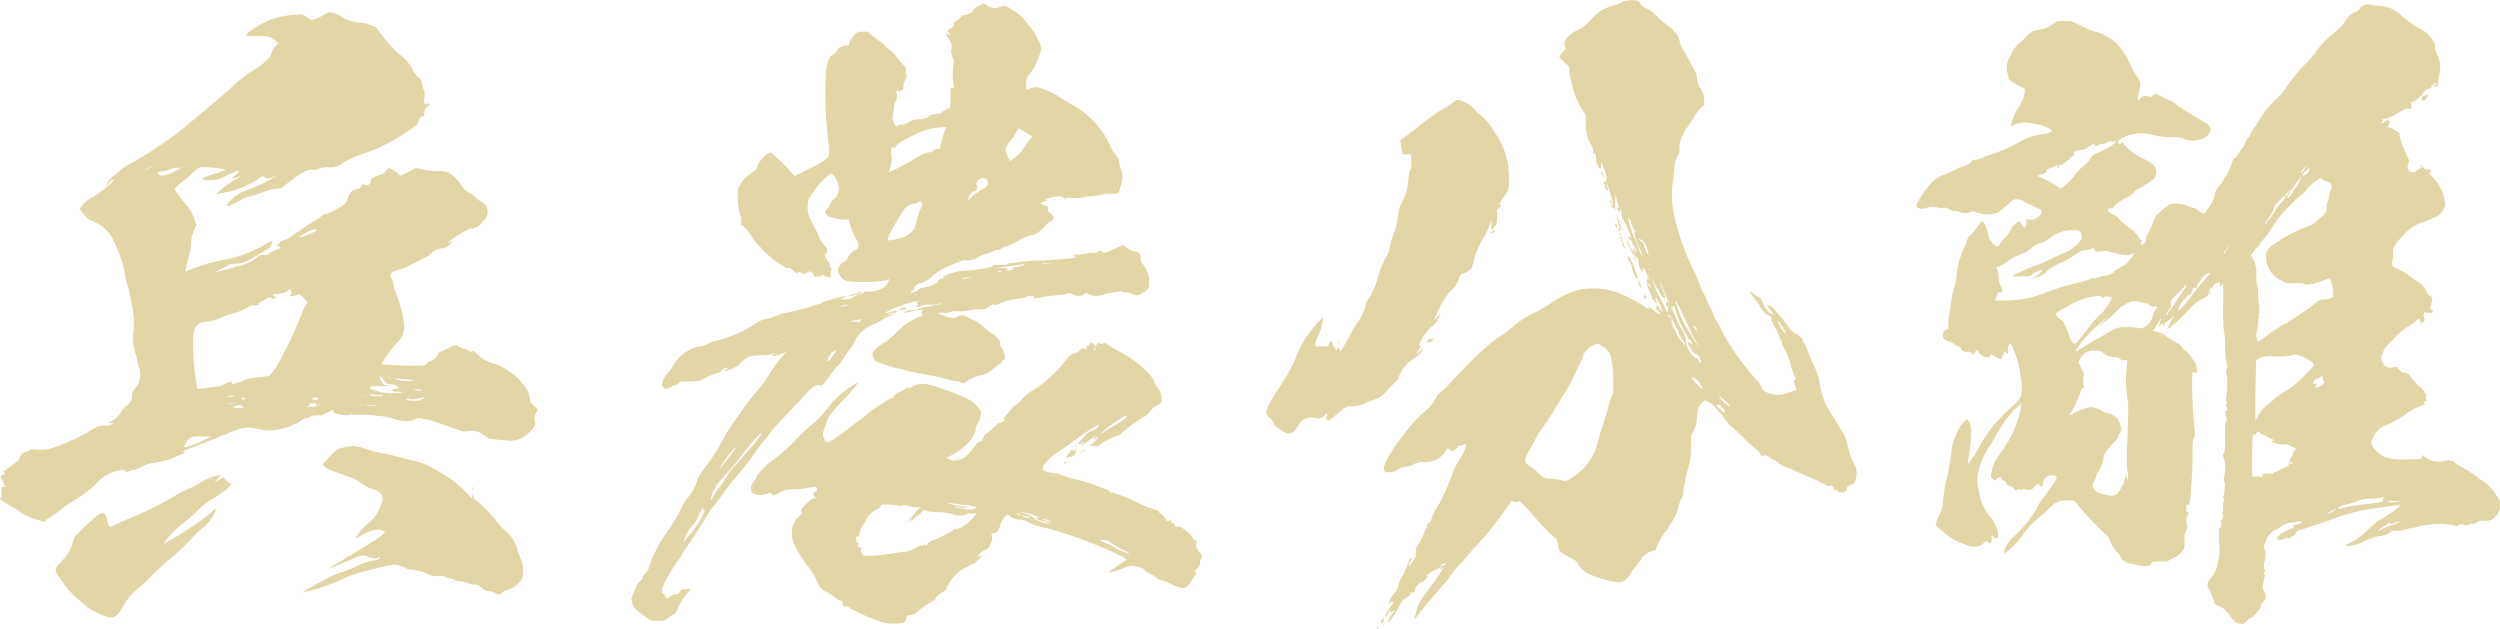
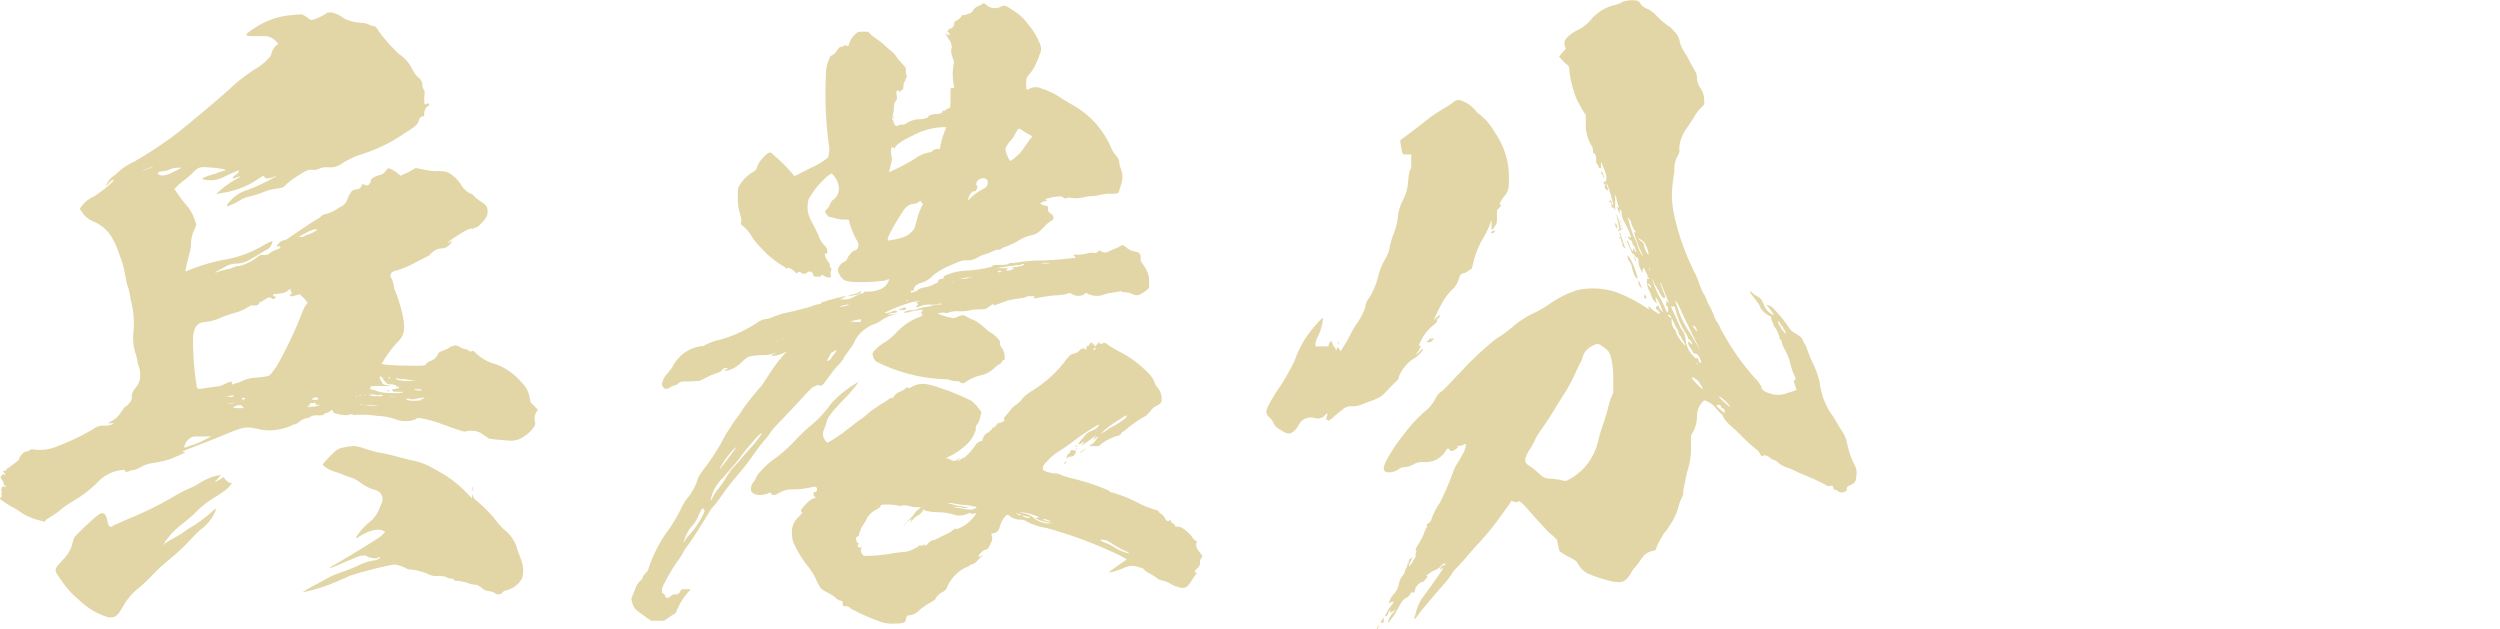
<svg xmlns="http://www.w3.org/2000/svg" viewBox="0 0 239.55 60.3">
  <defs>
    <style>.a{fill:#e2d6a6;}</style>
  </defs>
  <title>kokorozashi_01_01</title>
  <path class="a" d="M34.74,2A2.6,2.6,0,0,1,36,2.58,4.56,4.56,0,0,0,37.71,3a1.74,1.74,0,0,1,.7.18,1.17,1.17,0,0,0,.35.12c.23,0,.35.12.53.43a14.71,14.71,0,0,0,2,2.27,3.91,3.91,0,0,1,1.34,1.6,2.7,2.7,0,0,0,.47.61.91.91,0,0,1,.41.8.92.92,0,0,0,.12.37c.12.18.12.25.06.8,0,.37,0,.55.06.61s.12.06.12,0,.23-.12.29,0,0,.12-.12.18a.93.93,0,0,0-.35.8c0,.18,0,.18-.12.18s-.35.12-.41.43-.29.55-1.4,1.23a15,15,0,0,1-4.14,2,8.74,8.74,0,0,0-1.81.86,1.82,1.82,0,0,1-1.29.37,1.78,1.78,0,0,0-.87.12,1.21,1.21,0,0,1-.7.12c-.47,0-.58.06-1.63.74a8.63,8.63,0,0,0-.88.68c-.18.25-.29.31-1.17.43a4.25,4.25,0,0,0-.88.25,10.16,10.16,0,0,1-1.58.49,3.71,3.71,0,0,0-.64.25,5.7,5.7,0,0,1-1.23.62c-.17.06-.17,0-.12-.12s.23-.31.47-.55A3.47,3.47,0,0,1,26.8,19a19.5,19.5,0,0,0,2.69-1.29c-.06-.06-.18.06-.41.12-.47.12-.58.12-.7-.06l-.12-.12-.29.18a8.23,8.23,0,0,1-3.74,1.48l-.47.12.23-.25A8.89,8.89,0,0,1,25.63,18c.58-.31.58-.37.06-.18-.18.06-.29.12-.35.06s.12-.18.29-.31.29-.25.29-.31.06-.12,0-.12a11.92,11.92,0,0,0-1.4.61,2.82,2.82,0,0,1-2,.25l-.12-.06.17-.12a8.37,8.37,0,0,1,1.11-.37,6,6,0,0,1,.93-.31c.23-.06-.35-.18-1.05-.25-1.34-.12-1.46-.12-2,.43a8.83,8.83,0,0,1-.76.68,8.62,8.62,0,0,0-.76.62l-.29.31.35.49a11.23,11.23,0,0,0,.76,1,3.92,3.92,0,0,1,.88,1.6l.12.31-.17.43a3.22,3.22,0,0,0-.35,1.48,4.42,4.42,0,0,1-.12.8c-.12.37-.41,1.6-.41,1.72s.17,0,.47-.12a17.23,17.23,0,0,1,3.56-1,11.09,11.09,0,0,0,3.39-1.29c.53-.31.93-.49.93-.43a1.32,1.32,0,0,1-.41.74c-.12.06-.47.25-.76.43s-.7.43-.93.55a2.53,2.53,0,0,1-1.46.43,2.1,2.1,0,0,0-1,.31c-.58.31-1.11.61-.88.55a6.78,6.78,0,0,1,1.05-.31,3,3,0,0,0,.64-.18A1.11,1.11,0,0,1,26,26.3a5.05,5.05,0,0,0,1.63-.8.77.77,0,0,1,.76-.25,2,2,0,0,0,.35-.06,2.51,2.51,0,0,1,.88-.49c.17-.06.29-.12.29-.18s-.06-.12-.17-.12h-.23l.23-.25a.84.84,0,0,1,.47-.31,1.29,1.29,0,0,0,.53-.25c1.63-1.11,2.45-1.66,2.69-1.78a1.22,1.22,0,0,0,.41-.31.85.85,0,0,1,.41-.18,3.83,3.83,0,0,0,1-.43,2.51,2.51,0,0,1,.41-.25,1.33,1.33,0,0,0,.7-.8c.06-.12.06-.25.12-.31a.86.86,0,0,0,.17-.25A.46.46,0,0,1,37,19c.17-.06.35-.06.47-.12a.61.61,0,0,0,.23-.31c0-.12.12-.12.29-.06a.42.42,0,0,0,.23.06c.17,0,.35-.25.35-.43s.23-.37.82-.55a.88.88,0,0,0,.58-.37l.29-.31.29.12a3.68,3.68,0,0,1,.58.37l.29.25.53-.25a7.35,7.35,0,0,0,.7-.37l.23-.12.64.12a5.84,5.84,0,0,0,1.4.18,2.68,2.68,0,0,1,1.05.12,3.53,3.53,0,0,1,1.28,1.23,2.08,2.08,0,0,0,.88.8c.12,0,.29.18.41.31a3.08,3.08,0,0,0,.64.49c.47.31.58.49.58.92s-.12.61-.58,1.11c-.29.31-.47.43-.58.43a.3.3,0,0,0-.23.12c-.06.06,0,.06-.06,0s-.29-.06-1,.37c-.93.55-1.81,1.23-1.11.86l.23-.12L46.3,24a1.1,1.1,0,0,1-.88.61,1.42,1.42,0,0,0-1,.43c-.18.12-.29.31-.35.31s-.47.25-2,1a9.9,9.9,0,0,1-1,.37.86.86,0,0,0-.53.25.39.39,0,0,0,0,.49,2.12,2.12,0,0,1,.18.49c.06.18.06.43.12.55a16,16,0,0,1,.76,2.4c.29,1.41.23,2-.47,2.7a7.79,7.79,0,0,0-.82,1,6.65,6.65,0,0,0-.53.8c-.06.12-.17.18-.17.25s.29.12,1.69.18c2.22.06,2.51,0,2.51-.06s.17-.25.47-.37a1.18,1.18,0,0,0,.7-.61.46.46,0,0,1,.35-.31c.12-.06.47-.18.7-.31a1.11,1.11,0,0,1,.7-.25c.17,0,.41.18.58.25a2.29,2.29,0,0,0,.41.12c.06,0,.12.06.23.12s.18.12.29.06.12-.12.47.25a4.38,4.38,0,0,0,1.87,1A6,6,0,0,1,53,37.43a2.79,2.79,0,0,1,.82,1.6c.06.25.06.43.12.43s.17.12.35.31l.29.31-.12.18a1.26,1.26,0,0,0-.17.92.5.5,0,0,1-.06.49,2.79,2.79,0,0,1-.93.92,2.08,2.08,0,0,1-1.58.43c-1.69-.12-1.87-.18-1.93-.25s-.29-.18-.53-.37a1.65,1.65,0,0,0-.93-.31,1.89,1.89,0,0,0-.64.06c-.18.06-.53-.06-2.57-.8a10.16,10.16,0,0,0-1.58-.43c-.41-.06-.41-.12-.7.06a1.87,1.87,0,0,1-.88.18,3,3,0,0,1-.88-.12,5.29,5.29,0,0,0-1.81-.37,10.24,10.24,0,0,0-1.75-.12c-.35,0-.64.06-.64,0a.47.47,0,0,0-.41,0c-.06.06-.23.06-.76,0-.35-.06-.64-.18-.7-.18a.23.23,0,0,1-.06-.18c0-.12,0-.06-.12-.06a.44.44,0,0,0-.23.12.44.44,0,0,1-.23.12.6.6,0,0,0-.29.12c-.06.12-.17.12-.64.12a1.14,1.14,0,0,0-.64.12.43.43,0,0,1-.23.12,1.51,1.51,0,0,0-.76.31,2.06,2.06,0,0,1-.47.31c-.12,0-.29,0-.23.06a5,5,0,0,1-1.4.43,4.39,4.39,0,0,1-2-.06c-1.17-.25-1.34-.18-3.27.61-.88.37-2.16.86-2.8,1.11s-1.17.43-1.11.49h.23c.06,0,0,.06-.12.12a4.57,4.57,0,0,1-.53.25c-.18.06-.41.18-.58.25a8.31,8.31,0,0,1-1.75.43,3.15,3.15,0,0,0-1.17.37,3.37,3.37,0,0,1-.7.31.83.83,0,0,0-.35.06,1,1,0,0,1-.41.12c-.17,0-.17-.06-.12-.12s.06-.06-.23-.06a3.76,3.76,0,0,0-2.51,1.29,12.09,12.09,0,0,1-2.39,1.78,7.42,7.42,0,0,0-1.11.8c-.29.25-.7.49-.88.61s-.41.25-.47.31l-.12.18-.64-.18a5.19,5.19,0,0,1-1.75-.8,5,5,0,0,0-.82-.49c-.12-.06-.58-.37-.76-.49L3,48.61l.12-.12c.12-.12.12-.18.06-.25s-.06-.12,0-.12,0-.12,0-.25c-.06-.31.06-.49.29-.43s.17,0,.12-.06a.21.21,0,0,0-.17-.06c-.06,0,0,0,0-.12a1,1,0,0,0-.17-.37c-.18-.25-.18-.37-.06-.43s.06-.06.06-.12,0-.06.17,0,.17-.06,0-.18-.12-.12.06-.18.17-.06.17-.12.12-.12.23-.18c1-.74,1-.74,1-.86s.41-.68.64-.68a.61.61,0,0,0,.35-.12c.12-.12.23-.12.58-.06a4.12,4.12,0,0,0,1.87-.25A22.69,22.69,0,0,0,12,41.91a1.47,1.47,0,0,1,1.05-.31,1.6,1.6,0,0,0,.7-.12l.23-.12h-.58l.17-.12a2.43,2.43,0,0,0,1.11-1c.17-.25.35-.49.41-.49s.23-.18.35-.31.23-.37.23-.43A1.3,1.3,0,0,1,16,38a1.71,1.71,0,0,0,.47-1.23,1.91,1.91,0,0,0-.12-.8,3.38,3.38,0,0,1-.18-.74A3.92,3.92,0,0,0,16,34.6a5,5,0,0,1-.17-2,8.43,8.43,0,0,0-.18-2.7c-.12-.55-.23-1.29-.35-1.6S15.06,27.35,15,27a8.3,8.3,0,0,0-.47-1.66,9,9,0,0,0-.7-1.66A3.65,3.65,0,0,0,11.91,22a2.24,2.24,0,0,1-1-.86l-.23-.31.17-.25A2.88,2.88,0,0,1,12,19.66c.29-.18.7-.49.88-.61.41-.31,1.11-.92,1.05-1s-.23.06-.41.25-.35.37-.35.31.12-.12.17-.31a2.22,2.22,0,0,1,.47-.55,4,4,0,0,0,.53-.43,5.66,5.66,0,0,1,1.52-1,40.41,40.41,0,0,0,3.85-2.52c.76-.55,4.44-3.63,5.49-4.61a16.55,16.55,0,0,1,2.22-1.72A5.64,5.64,0,0,0,29,6.14a1.8,1.8,0,0,1,.53-1L29.72,5l-.18-.18c-.06-.12-.29-.25-.47-.37-.35-.18-.41-.18-1.4-.18s-1,0-1-.12.06-.18.7-.61a7.42,7.42,0,0,1,3.74-1.29,5.74,5.74,0,0,1,.82-.06c.06,0,.12.06.18.06a2.6,2.6,0,0,1,.47.31c.23.18.29.18.53.12a4.69,4.69,0,0,0,1.23-.62C34.39,2,34.5,2,34.74,2ZM24.17,46.34c.06-.06-.06.12-.23.31s-.29.25-.29.31.18-.06.41-.18l.41-.25.18.25a1.78,1.78,0,0,0,.41.31c.12,0,.18,0,.18.06a3.15,3.15,0,0,1-.76.74c-.06.06-.53.37-.82.55a8.8,8.8,0,0,0-2,1.6c-.35.31-.93.8-1,.86a7.51,7.51,0,0,0-1.81,1.84l-.23.43.18-.25a5,5,0,0,1,.58-.37c.17-.12.7-.37,1.05-.61a13.72,13.72,0,0,1,1.23-.8,15.17,15.17,0,0,0,1.75-1.35c.12-.12.23-.25.29-.18s-.06.25-.17.49a4.29,4.29,0,0,1-1.28,1.47,8.59,8.59,0,0,0-.76.74,22,22,0,0,1-2.34,2.21,16.05,16.05,0,0,0-1.52,1.41,16.28,16.28,0,0,1-1.23,1.17,5.79,5.79,0,0,0-1.58,1.84c-.53.92-.76,1.11-1.46,1a6.61,6.61,0,0,1-2.63-1.54A8.82,8.82,0,0,1,9,56.54c-.64-.92-.7-1-.58-1.29s.35-.43.64-.8a3.35,3.35,0,0,0,.93-1.6,5.75,5.75,0,0,1,.17-.55,22.78,22.78,0,0,1,2.1-2c.58-.49.88-.43,1.05.31.06.43.17.68.35.68s.17-.12.35-.18.82-.37,1.4-.61a34.63,34.63,0,0,0,4.09-2,14.58,14.58,0,0,1,1.93-1A5.14,5.14,0,0,0,22,47.2a5.76,5.76,0,0,1,1.75-.8A1.47,1.47,0,0,1,24.17,46.34ZM17.11,17c-.29.12-.47.18-.41.18a3.8,3.8,0,0,0,1-.43C17.69,16.71,17.63,16.77,17.11,17Zm3.33-.12h-.35a2.19,2.19,0,0,0-.82.18,2.19,2.19,0,0,1-.82.18c-.35.06-.35.18-.17.31s.7.12,1.46-.31Zm2.86,25.75h-.88c-.76,0-.88,0-1.11.12a1.43,1.43,0,0,0-.58.74c-.06.25-.06.25.29.12a2.68,2.68,0,0,1,.53-.18,6.91,6.91,0,0,0,1-.43Zm7.59-14.08c0-.06-.06-.06-.29.12s-.41.25-1.17.31c-.18,0-.23.06-.23.12s.06.12.17.12.17,0,.06.12-.23.18-.35.06-.35-.12-.58.06l-.41.25c-.18.06-.23.12-.23.18s-.18.25-.53.18c-.18,0-.29,0-.35.06a4.79,4.79,0,0,1-1.52.68,9.6,9.6,0,0,0-1.23.43,5.05,5.05,0,0,1-1.58.43c-.7.06-1.05.49-1.11,1.48a27.75,27.75,0,0,0,.23,3.87c.06.37.12.68.12.8s.06.25.23.25.53-.06.93-.12.82-.12.93-.12a2.11,2.11,0,0,0,.64-.25c.58-.25.64-.25.64-.06s.06.12.23.06a4.86,4.86,0,0,0,1-.37A3.3,3.3,0,0,1,27.56,37c1.17-.12,1.28-.18,1.34-.25a6.31,6.31,0,0,0,.93-1.35,38,38,0,0,0,2.22-4.79,2.72,2.72,0,0,1,.29-.55l.17-.25-.35-.43L31.76,29l-.41.12c-.47.12-.47.12-.53,0a.13.13,0,0,1,.12-.12c.06,0,.06-.06.06-.12A.67.67,0,0,1,30.88,28.58Zm-5.6,10.14a2,2,0,0,1-.35.06h-.29l.29.06c.29.06.35.06.47-.06S25.45,38.66,25.28,38.72Zm-.12.74c-.35.06-.41.12-.06.06a2,2,0,0,0,.35-.06C25.57,39.39,25.51,39.39,25.16,39.45Zm.35.31c-.23.12-.12.18.41.18h.47l-.12-.18C26.1,39.58,25.92,39.58,25.51,39.76Zm.7-.8c-.06.06-.06.06.06.12s.17.12.17.06a.13.13,0,0,1,.12-.12h.18L26.56,39C26.39,38.9,26.33,38.9,26.21,39Zm7-16.17a3,3,0,0,0-.88.37l-.7.37h.29a.48.48,0,0,0,.35-.12c.06-.06.17-.06.29-.12a3,3,0,0,0,.88-.43C33.45,22.8,33.33,22.8,33.22,22.8Zm3.56,20.77a3.51,3.51,0,0,1,1.17.25c.41.12,1,.31,1.34.37s1,.18,1.46.31l1.63.43a6.06,6.06,0,0,1,2.28.86,11.28,11.28,0,0,1,3.27,2.46l.35.37v-.43l.12.25a.89.89,0,0,0,.29.37,14.88,14.88,0,0,1,1.69,1.66,6.14,6.14,0,0,0,1.17,1.29,3.5,3.5,0,0,1,1.11,1.91,9.8,9.8,0,0,1,.35.92,2.7,2.7,0,0,1,.06,1.66,2.36,2.36,0,0,1-1.58,1.17.53.53,0,0,0-.29.18.53.53,0,0,1-.76.06,1.35,1.35,0,0,0-.53-.18,1,1,0,0,1-.7-.31c-.35-.25-.47-.31-.7-.31a1.69,1.69,0,0,1-.7-.18,5.54,5.54,0,0,0-.88-.18c-.29,0-.35,0-.35-.06s-.06-.12-.41-.18a.61.61,0,0,1-.35-.12A2.32,2.32,0,0,0,45,56a1.54,1.54,0,0,1-.93-.18,5.41,5.41,0,0,0-1.58-.43,1,1,0,0,1-.53-.12,3.3,3.3,0,0,0-1.17-.37A37.3,37.3,0,0,0,36.49,56c-.47.25-1.75.8-2.39,1a14.14,14.14,0,0,1-2,.55c-.12,0,.41-.31,1-.62.35-.18.82-.43,1.46-.8A8.73,8.73,0,0,1,36,55.56c.53-.18,1.05-.43,1.23-.49a5,5,0,0,1,1.58-.55c.35,0,.7-.25.64-.31s-.12,0-.23.06-.23.06-.58,0a1.24,1.24,0,0,1-.47-.18c-.12-.12-.53-.06-1,.12-.23.12-.76.31-1.17.49s-.82.37-1,.43c-.41.18-.47.06-.06-.12.12-.06,1.17-.68,2.28-1.35,1.4-.86,2.28-1.41,2.39-1.54l.35-.37-.17-.06a.87.87,0,0,0-.47-.12,2.22,2.22,0,0,0-.76.12,6.41,6.41,0,0,0-.93.43c-.23.12-.41.31-.47.25s.35-.61.64-.92a5.92,5.92,0,0,1,.64-.61,3,3,0,0,0,.93-1.23,5.1,5.1,0,0,1,.23-.55.91.91,0,0,0-.58-1.29,4.25,4.25,0,0,1-1.4-.68,4.3,4.3,0,0,0-.7-.43l-.88-.31a10,10,0,0,0-1-.37,2.57,2.57,0,0,1-1-.55c-.12-.12-.12-.12.58-.86s.88-.8,1.52-.92C36.25,43.63,36.55,43.57,36.78,43.57Zm-3.85-4.12c-.23.06-.29.12-.23.18s0,.06-.12.12l-.12.12.29-.06a2.28,2.28,0,0,0,.64-.06l.35-.12h-.23c-.17,0-.23,0-.23-.12S33.22,39.39,32.93,39.45Zm.35-.55A.44.44,0,0,0,33,39c-.12.12-.06.12.23.12s.29,0,.29-.12S33.45,38.9,33.28,38.9Zm3.91-.12c-.06,0-.12.06-.06.06h.12C37.3,38.84,37.25,38.78,37.19,38.78Zm.41-.06c-.12,0-.17.06-.12.06h.17C37.71,38.78,37.71,38.72,37.6,38.72Zm.12.86c-.12,0-.18.06-.12.06h.17C37.83,39.64,37.83,39.58,37.71,39.58Zm.93.06h-.76l.53.06a3,3,0,0,0,.76,0C39.35,39.64,39.23,39.64,38.65,39.64Zm-.7-1c-.06,0-.06.06,0,.06s.06.06.12,0S38,38.66,37.95,38.66Zm1.05,0c-.64,0-.7,0-.53.06a1.25,1.25,0,0,0,.82.06c.12-.06.12-.06.06,0s0,.06.12.06.12-.06.17-.06.06,0,.06-.06S39.46,38.66,39,38.66Zm.53-1.72c-.12,0-.17,0-.12.06s.12.12.06.12,0,.06.06.18.17.25.17.31.18.12.53.18.47.06-.58.06-1.11,0-1.11.12,0,.12-.06.12,0,.06.06.06a6.84,6.84,0,0,1,.82.25,5.4,5.4,0,0,0,1.4.12,2.75,2.75,0,0,0,.88-.06c.12-.06.06-.06-.41-.06s-.53,0-.58-.12-.06-.12,0-.12a2.46,2.46,0,0,0,.58-.12c.06-.06.06-.12-.06-.12s-.18,0-.12-.06-.35-.18-.64-.18-.29-.06-.47-.25-.17-.18-.17-.25,0-.06-.06-.06-.06-.06-.06-.12S39.64,36.93,39.52,36.93Zm.76,1.29c.06.06.06.06,0,.12s-.12,0-.12-.06S40.22,38.1,40.28,38.23Zm0-1.23c-.06.06,0,.12.06.12s.06-.06.06-.12S40.34,36.93,40.28,37Zm.17,1.78c-.06,0-.12.06-.06.06h.12C40.57,38.84,40.52,38.78,40.46,38.78Zm.35.06c-.12,0-.17.06-.12.06h.17C40.92,38.9,40.92,38.84,40.81,38.84Zm.41-1.72h-.29l.17.12a3,3,0,0,0,1,.12h.76l-.7-.12A7.62,7.62,0,0,0,41.22,37.12ZM43,39a1.21,1.21,0,0,1-.82,0C42,39,42,39,42,39.09s.12.06.47.12a4.74,4.74,0,0,0,1-.06c-.12,0-.12-.06.06-.12s.17-.06.17-.12S43.26,39,43,39Zm-.06-.92c-.29,0-.29,0-.12.06a.82.82,0,0,0,.64.06c0-.06,0-.06-.06-.06A4.62,4.62,0,0,0,42.91,38.1Zm1.28,1c-.06,0-.06.06,0,.06s.06.06.12,0S44.25,39.15,44.19,39.15Zm4.15,8.36v.37c0,.12-.06,0-.06-.18S48.34,47.38,48.34,47.51Z" transform="translate(-3.04 -0.81)" />
-   <path class="a" d="M97.56,1.29a1.22,1.22,0,0,0,1.34.18c.35-.18.47-.18,1.17.31a4.83,4.83,0,0,1,1.52,1.41,6,6,0,0,1,1.05,1.72,1.17,1.17,0,0,1,0,1.17,6.38,6.38,0,0,1-.29.74,3.72,3.72,0,0,1-.53.92,4.62,4.62,0,0,0-.41.55,3.5,3.5,0,0,0,0,1.11c.06.06.06,0,.23-.06a1.25,1.25,0,0,1,1.17-.06,7.37,7.37,0,0,1,1.81.86c.06.06.7.43,1,.62a8.52,8.52,0,0,1,3.85,4.12,3,3,0,0,0,.53.86,1,1,0,0,1,.29.68,2.42,2.42,0,0,0,.17.61,2.14,2.14,0,0,1,0,1.48c-.06.18-.12.43-.17.55a.32.32,0,0,1-.12.25,2.11,2.11,0,0,1-.76.06,4.4,4.4,0,0,0-1,.12,3.33,3.33,0,0,1-.7.12,2.52,2.52,0,0,0-.64.06,3.86,3.86,0,0,1-1.34.12.62.62,0,0,0-.47,0c-.17.06-.23.06-.35-.06s-.23-.12-.82-.06c-.35.06-.7.18-.76.18s-.18,0-.06.12.12.12-.06.12a.81.81,0,0,0-.35.12l-.17.12.29.12a2.29,2.29,0,0,0,.41.12c.12,0,.06.06.06.25s0,.25.23.43.29.25.29.31a.35.35,0,0,1-.23.43,2.38,2.38,0,0,0-.58.49c-.58.61-.87.8-1.23.86a3.83,3.83,0,0,0-1.34.55,6.87,6.87,0,0,1-1.34.62c-.06,0,0-.06.06-.12l-.12.12c-.23.18-.53.31-.53.25s-.23,0-.47.12a4.42,4.42,0,0,1-.82.31,2.93,2.93,0,0,0-.58.25,1.84,1.84,0,0,1-1.23.31c-.23,0-.35,0-1.46.49a6.05,6.05,0,0,0-1.69,1,2.44,2.44,0,0,1-1.11.68c-.35.06-.7.37-.7.61s0,.12-.12.12-.18.06-.18.12.12.12.35,0a.42.42,0,0,1,.23-.06c.06,0,.06,0,.06-.06s.12-.18.7-.31a2.72,2.72,0,0,0,.82-.25,1.94,1.94,0,0,1,.35-.18c.12-.06.17-.12.12-.12s.06-.25.29-.25.29-.12.23-.25a5.37,5.37,0,0,1,2.22-.55,16,16,0,0,0,1.93-.25c0-.06.17-.06.23-.06a.43.43,0,0,0,.29-.12c.12-.12.23-.12.82-.12s.7-.06.76-.12.23-.06.35-.06.53-.06.93-.12a15.92,15.92,0,0,1,2-.12c1.28-.06,2.57-.18,3-.25h.17l-.29-.31h.47a3.36,3.36,0,0,0,.88-.12,2.3,2.3,0,0,1,.58-.06.48.48,0,0,0,.53-.18c0-.06.17,0,.29.06a.6.6,0,0,0,.64,0,6,6,0,0,1,.58-.25,3.54,3.54,0,0,0,.53-.25c.12-.06.18-.12.23-.12a1.1,1.1,0,0,1,.47.31,1.75,1.75,0,0,0,.7.31c.47.06.58.25.58.61a.7.7,0,0,0,.17.55,3.24,3.24,0,0,1,.41.68,2,2,0,0,1,.23,1v.62l-.23.25a5.16,5.16,0,0,1-.58.37c-.35.18-.53.12-.93-.06a2,2,0,0,0-.64-.12c-.29,0-.29-.06-.29-.12s0,0-.23.06-.47.06-.7.12a2.77,2.77,0,0,0-.76.18,2,2,0,0,1-1.46-.06l-.23-.12-.23.18a1.19,1.19,0,0,1-1.11-.06.42.42,0,0,0-.53,0,8.81,8.81,0,0,1-1,.12,11,11,0,0,0-1.4.18c-.35.06-.64.12-.7.12s0-.12,0-.18,0-.12-.12-.06a.17.17,0,0,1-.23,0,1.12,1.12,0,0,0-.47.12,3.18,3.18,0,0,1-.58.12,6.74,6.74,0,0,0-1.93.49c-.47.18-.53.18-.53.12s-.06-.12-.29.06a3.42,3.42,0,0,0-.35.25c-.06.06-.17.12-.76.12a3.64,3.64,0,0,0-1,.12,4.52,4.52,0,0,1-1.05.06,2.44,2.44,0,0,0-.87.12.71.71,0,0,1-.35.06c-.12,0-.12,0,0-.06a3.22,3.22,0,0,0-.58.06h-.17l.23.12a6.27,6.27,0,0,0,1.34.37,2.33,2.33,0,0,0,.47-.18,2.3,2.3,0,0,1,.41-.12,2.82,2.82,0,0,1,.53.25,2.81,2.81,0,0,0,.58.25,5.41,5.41,0,0,1,.93.68c.12.06.29.31.53.43a3.16,3.16,0,0,1,.7.55c.29.31.29.31.29.55a.54.54,0,0,0,.12.37c.29.25.47,1.23.23,1.23-.06,0-.12.06-.17.18a.59.59,0,0,1-.29.25,1.78,1.78,0,0,0-.41.31,2.6,2.6,0,0,1-1.4.74,4.08,4.08,0,0,0-1.34.61c-.23.18-.41.18-.58,0a.61.61,0,0,0-.29-.06,2.66,2.66,0,0,1-.88-.18c-.23-.06-.7-.18-1-.25-1.23-.25-2.45-.43-3.27-.68A16.07,16.07,0,0,1,87,35.46a1.09,1.09,0,0,1-.35-.74c0-.25.7-.86,1.17-1.11a6.25,6.25,0,0,0,1.17-1,5.88,5.88,0,0,1,2.1-1.41c.18-.06.29-.06.23-.12a.13.13,0,0,1,.12-.12c.12-.06.06-.06,0-.06s-.23-.06-.06-.25.12-.18-.35-.12a5.52,5.52,0,0,0-.88.18c-.53.12-.64.06-.35-.06a2,2,0,0,1,.58-.12,2,2,0,0,0,.64-.12,3.45,3.45,0,0,1,.64-.18,2.37,2.37,0,0,0,.64-.12A2.37,2.37,0,0,1,93,30c.29-.06.35,0,.29-.06s-.17-.06-.35,0a2.51,2.51,0,0,1-.76.06,2,2,0,0,0-.87.12c-.23.06-.41.18-.47.12S91,30,91,30s0-.06-.06-.12l-.12-.12.18-.06c.41-.12,0-.06-.58.06a15.51,15.51,0,0,0-2.16.8c-.53.25-.53.25-.29.25a1.72,1.72,0,0,0,.47-.12c.35-.18.58-.12.53,0s-.12.06-.41.12a.65.65,0,0,0-.41.12c-.06.06.12,0,.29,0s.47-.06.64-.06a4.1,4.1,0,0,0-1.46.55,3.15,3.15,0,0,1-.76.43A3.56,3.56,0,0,0,85,33.37a3.26,3.26,0,0,1-.41.74c-.17.25-.53.68-.7,1a3.05,3.05,0,0,1-.64.8c-.12.12-.41.49-.64.8s-.53.74-.64.86-.23.25-.35.18a.36.36,0,0,0-.35,0,1,1,0,0,1-.29.12,6.12,6.12,0,0,0-.82.8c-1.69,1.84-2.69,2.83-3,3.2-.18.18-.47.68-.76,1a13,13,0,0,0-1.05,1.35A21.21,21.21,0,0,1,74,46c-.53.61-1.23,1.47-1.4,1.72-.47.68-.88,1.23-1.17,1.6a2.15,2.15,0,0,0-.47.62c-.29.49-1.17,1.91-1.63,2.58-.23.37-.64.86-.76,1.11a7.11,7.11,0,0,1-.64,1,16.91,16.91,0,0,0-1.11,1.84c-.29.55-.35.68-.35.92s.06.31.12.31.12.06.17.18c.12.31.23.31.53.06a.75.75,0,0,1,.41-.18.47.47,0,0,0,.53-.31l.12-.18h.88l-.23.25a6.66,6.66,0,0,0-1,1.54c-.12.25-.23.55-.29.55a4.65,4.65,0,0,0-.58.37l-.47.31H65.45L65,60c-.06-.06-.58-.43-.82-.61s-.47-.43-.53-.74l-.12-.43.17-.49A6.56,6.56,0,0,0,64,57a1.7,1.7,0,0,1,.41-.55.54.54,0,0,0,.23-.37c0-.06.12-.18.23-.31a1.05,1.05,0,0,0,.35-.62,13.69,13.69,0,0,1,1.52-3.07,15.7,15.7,0,0,0,1.58-2.58A4.5,4.5,0,0,1,69,48.43a5.18,5.18,0,0,0,.93-1.84,6.57,6.57,0,0,1,.53-.8,20.71,20.71,0,0,0,2.1-3.32l.88-1.35a11.27,11.27,0,0,0,.82-1.17A24.78,24.78,0,0,1,76,37.79c.18-.25.53-.8.58-.86a14.62,14.62,0,0,1,1.69-2.27l.17-.18-.35.18c-.58.25-1.46.37-1,.12s.29-.18-.06-.06a3.15,3.15,0,0,1-.93.12,5.72,5.72,0,0,0-1.17.12c-.17,0-.41.18-.76.49a3.37,3.37,0,0,1-.58.49c-.35.25-1.11.49-1.11.37s.06-.06.18-.12.17-.12-.06-.12a.41.41,0,0,0-.35.18.89.89,0,0,1-.53.31,5.83,5.83,0,0,0-1,.43l-.64.31-.93.06c-.88,0-.88,0-1.11.18a.53.53,0,0,1-.29.18,2.23,2.23,0,0,0-.35.12c-.41.25-.58.31-.76.12s-.17-.25-.17-.37a2,2,0,0,1,.53-1,5.22,5.22,0,0,0,.47-.61,3.68,3.68,0,0,1,2.69-2c.23,0,.29,0,.35-.06A5.28,5.28,0,0,1,72,33.37a12.48,12.48,0,0,0,3.62-1.66,2.32,2.32,0,0,1,.64-.31,2.5,2.5,0,0,0,1.05-.31c.06,0,.53-.18.76-.25a26.93,26.93,0,0,0,2.74-.68,2.14,2.14,0,0,1,.58-.18c.23-.06.35-.06.35-.12s.06-.12.17-.12.35-.12.58-.18.64-.18,1.46-.37c.12,0,.18,0,.06.06a1.9,1.9,0,0,1-.35.18c-.23.06-.23.06.23.06a1.51,1.51,0,0,0,1-.25,4.46,4.46,0,0,1,.7-.31c.12,0,.23-.06.23-.12s.18-.06.53-.06c.93-.06,1.52-.37,1.75-.86.06-.12.17-.25.12-.31s-.17.06-.41.12a17.15,17.15,0,0,1-3.09.12c-.76-.06-1-.25-1.23-.68a1.26,1.26,0,0,1-.17-.49,1.18,1.18,0,0,1,.58-.74c.23-.12.29-.18.35-.37s.53-.74.7-.74.35-.25.35-.49a1,1,0,0,0-.17-.49,7.08,7.08,0,0,1-.7-1.72l-.06-.25H83.9a3.27,3.27,0,0,1-.82-.12,2.08,2.08,0,0,0-.53-.12c-.12,0-.23-.18-.35-.31l-.12-.25.18-.18a1.74,1.74,0,0,0,.35-.55.85.85,0,0,1,.35-.43,1.34,1.34,0,0,0,.47-1,2.18,2.18,0,0,0-.53-1.29l-.17-.18-.29.18a8.07,8.07,0,0,0-1.93,2.33,2.88,2.88,0,0,0,0,1.41,4.38,4.38,0,0,0,.35.8c.17.31.41.8.58,1.17a2.72,2.72,0,0,0,.58,1c.29.31.29.31.29.55s-.06.37-.17.25-.06-.06-.06.06a1.24,1.24,0,0,0,.35.74.48.48,0,0,1,.12.31.48.48,0,0,0,.12.31.12.12,0,0,1,0,.18.84.84,0,0,0,0,.55c.06.18-.35.18-.64,0s-.29-.12-.29-.06,0,.12-.35.12-.41,0-.41-.12a.37.37,0,0,0-.64-.25.42.42,0,0,1-.53,0c-.12-.12-.35-.12-.35,0s-.12.06-.35-.18-.58-.37-.7-.25-.06-.06-.17-.12l-.41-.25a8.8,8.8,0,0,1-1.93-1.66,5.61,5.61,0,0,1-.82-1,3.65,3.65,0,0,0-.82-1c-.23-.18-.29-.25-.23-.31s.12-.25-.12-1a4.86,4.86,0,0,1-.17-1.41c0-.74,0-.92.12-1.11a3.55,3.55,0,0,1,1.4-1.41c.17-.12.29-.25.29-.31a1.93,1.93,0,0,1,.53-.92,2.24,2.24,0,0,1,.58-.55l.23-.06.41.37a14.84,14.84,0,0,1,1.17,1.11l.7.8,1.58-.8a6.28,6.28,0,0,0,1.63-1,2.5,2.5,0,0,0,.06-1.35,37.06,37.06,0,0,1-.23-7.13,4.27,4.27,0,0,1,.41-1.23,1.3,1.3,0,0,0,.64-.55c.12-.18.23-.31.29-.31a.81.81,0,0,0,.35-.12.25.25,0,0,1,.29,0c.12.06.18,0,.23-.25a2,2,0,0,1,.64-.92c.18-.18.23-.18.64-.18h.53l.29.31.58.43a5.44,5.44,0,0,1,.7.55,5.14,5.14,0,0,0,.64.55,2.6,2.6,0,0,1,.53.61,6.6,6.6,0,0,0,.58.68c.23.25.29.31.29.55a1.41,1.41,0,0,0,.06.49c.06.18.12.18.06.18a.13.13,0,0,0-.12.12,1.09,1.09,0,0,1-.12.31,1.2,1.2,0,0,0-.12.49c0,.18,0,.25-.12.31s-.18.12-.23.18-.06.12-.06,0,0-.12-.12-.12-.17,0-.12.37.06.43-.06.62a.68.68,0,0,0-.18.55,4.4,4.4,0,0,1-.12.8c-.06.31-.06.49,0,.49s.06.12.06.18a.82.82,0,0,0,.17.31c.12.12.12.12.29,0a1.22,1.22,0,0,1,.47-.06.43.43,0,0,0,.29-.12A2.77,2.77,0,0,1,91,12.23c.23.06,1.05-.12,1-.25s.53-.25.82-.25.58-.12.53-.25,0-.06.12-.06.23-.06.23-.12.06-.06.12-.06.06.06.06,0,.06-.06.12-.06.12-.06.12-.92v-1h.18c.12,0,.17-.06.17-.12A5.36,5.36,0,0,1,94.41,7c.06-.18.06-.31-.12-.74a2.47,2.47,0,0,1-.12-.68.48.48,0,0,0,.06-.31,1.41,1.41,0,0,0-.35-.8c-.06-.12-.17-.25-.17-.37s0-.18.06-.06.23.18.29.06,0-.06-.06-.06-.06,0-.06-.06,0-.12-.06-.12l-.12-.06.12-.06c.06,0,.06-.06.06-.12s0-.06.12-.06.41-.18.41-.49c0-.12,0-.18.17-.25s.53-.37.53-.49.06-.06.12-.06c.23,0,.93-.25.93-.37a1.15,1.15,0,0,1,.64-.55.43.43,0,0,0,.23-.12C97.27,1.1,97.32,1.1,97.56,1.29ZM70.41,49.53c-.06-.06-.17.12-.41.61a3.44,3.44,0,0,1-.58,1,3.25,3.25,0,0,0-.76,1.29c-.06.18-.18.31-.12.31s.17-.18.29-.37.41-.43.53-.61c.47-.55,1.34-2,1.17-2.09S70.47,49.6,70.41,49.53ZM76,42.34c-.06-.06-.58.49-.88.86-.17.18-.41.49-.58.68s-.58.8-1,1.29-1,1.17-1.28,1.47a4,4,0,0,0-1,1.6c-.18.55-.12.68.06.25a4.15,4.15,0,0,1,.41-.68,8.93,8.93,0,0,0,.88-1.23,5.94,5.94,0,0,1,.93-1.23,5.82,5.82,0,0,0,.58-.68c.17-.18.53-.61.82-.92a9.64,9.64,0,0,0,.82-1C75.9,42.53,76.07,42.4,76,42.34Zm-2.63,1.48a9.26,9.26,0,0,0-1.28,1.72l-.12.25.17-.18c.06-.12.29-.37.47-.61s.47-.62.64-.86a3.05,3.05,0,0,0,.35-.49C73.62,43.57,73.62,43.63,73.39,43.82Zm35-10.2c0,.18.12.18.41.06.12-.06.23,0,.53.25.12.06.7.43,1.05.61a8.71,8.71,0,0,1,2,1.35c.93.8,1.23,1.23,1.34,1.66A2.17,2.17,0,0,0,114,38a1.72,1.72,0,0,1,.35,1c0,.37-.06.49-.47.68a1.5,1.5,0,0,0-.58.49,3.55,3.55,0,0,1-.47.49,11.12,11.12,0,0,0-1.52,1c-.18.12-.41.37-.53.43a.86.86,0,0,0-.35.31.5.5,0,0,1-.35.18,4.69,4.69,0,0,0-1.63.86c-.06.12-.12.12-.53.12h-.47l.29-.25a1.53,1.53,0,0,0,.41-.49l.17-.18-.17.06q-.18.09-.18.18c-.06.06-.06.06-.12.06s0-.06.06-.18.23-.37.06-.18-1.11.8-1.28.92-.06.06,0-.06l.17-.18c.12-.12-.06-.12-.17,0a.43.43,0,0,1-.23.12c-.12,0-.12,0,0-.18a3.12,3.12,0,0,1,.47-.55,1.28,1.28,0,0,1,.7-.55,1.52,1.52,0,0,0,.53-.31c.23-.25.23-.37.06-.25a22.23,22.23,0,0,0-2.39,1.6,16.86,16.86,0,0,1-1.46,1,4.2,4.2,0,0,0-.88.74c-.47.49-.53.61-.53.8s.06.18.29.31a7.29,7.29,0,0,0,.76.18,1.3,1.3,0,0,1,.64.12,8.94,8.94,0,0,0,1.4.43,20.09,20.09,0,0,1,3.27,1.11c-.06.06.29.25.41.18s.06-.06.06,0,0,.06.06.06a14.49,14.49,0,0,1,2.39,1,8.65,8.65,0,0,0,1.4.55c.41.12.47.18.47.25s.06.12.18.18a1,1,0,0,1,.35.37c.23.37.29.37.47.25s.12-.06.12.06.06.12.23.25.23.18.18.18-.06.12.17.12a.94.94,0,0,1,.41.06,3.67,3.67,0,0,1,1.11,1,.47.47,0,0,0,.23.25c.18.06.18.12.12.25-.06.31,0,.49.29.86s.35.43.17.61a.54.54,0,0,0-.12.37.59.59,0,0,1-.23.55c-.29.31-.35.37-.17.43s.06.06-.29.61c-.47.74-.58.92-1.11.86a3.19,3.19,0,0,1-1-.37,2.52,2.52,0,0,0-.76-.31,1.1,1.1,0,0,1-.64-.31c-.23-.18-.64-.37-.82-.49s-.35-.18-.29-.25-.64-.31-1.11-.37a2.19,2.19,0,0,0-.82.18,7.21,7.21,0,0,1-1.29.43c-.29.06-.23,0,.64-.62l.88-.61-.53-.31a41.58,41.58,0,0,0-7.18-2.7,6,6,0,0,1-2-.68,1,1,0,0,0-.47-.12,1.68,1.68,0,0,1-1-.31c-.18-.18-.23-.18-.35-.12a2.21,2.21,0,0,0-.58.92c-.17.55-.23.68-.58.8l-.29.06.06.25c.06.25.06.31-.23.92-.12.25-.17.31-.41.37a1.18,1.18,0,0,0-.58.49c-.12.18-.12.25.17.12s.18-.12.12,0a.82.82,0,0,1-.23.18l-.23.25a1,1,0,0,1-.58.37c-.06,0-.18.12-.29.18a1,1,0,0,1-.29.12A3.86,3.86,0,0,0,93.82,57c-.06.25-.23.43-.58.61a1.44,1.44,0,0,0-.58.61c0,.06-.18.12-.35.25a8.14,8.14,0,0,0-1.17.8,1.58,1.58,0,0,1-.87.49c-.29,0-.35.06-.41.37s-.17.43-1.05.43a3.6,3.6,0,0,1-1.23-.12,19.39,19.39,0,0,1-3.09-1.35c.06,0,0-.06-.12-.12s-.23-.12-.29-.06-.35-.06-.29-.25-.12-.31-.29-.31A1.6,1.6,0,0,1,83,58a5.85,5.85,0,0,0-.82-.49,2.2,2.2,0,0,1-.47-.31,4,4,0,0,1-.47-.86A5.75,5.75,0,0,0,80.39,55a11.19,11.19,0,0,1-1.23-2,2.2,2.2,0,0,1-.23-1,1.93,1.93,0,0,1,.64-1.66c.35-.37.41-.43.29-.49s-.12-.12.12-.43c.47-.55.88-.86,1.05-.86s.23-.06.06-.18-.12-.43.06-.43.23-.31.12-.43-.23-.06-.58,0a8,8,0,0,1-1.87.18,2.33,2.33,0,0,0-1.17.37c-.29.18-.53.25-.7.06s-.12-.12-.41,0a3.39,3.39,0,0,1-.7.12c-.76-.06-1-.37-.76-1,.06-.18.23-.31.29-.43s.12-.18.12-.25A1.82,1.82,0,0,1,75.9,46a7.75,7.75,0,0,1,1.52-1.35,14.43,14.43,0,0,0,2-1.84,17.7,17.7,0,0,1,1.46-1.35,10.63,10.63,0,0,0,1.75-1.91,8.8,8.8,0,0,1,1.46-1.35,8.9,8.9,0,0,1,1.23-.8,12.72,12.72,0,0,1-1.52,1.78c-1.34,1.41-1.46,1.66-1.63,2.33-.06.18-.17.43-.23.62a.89.89,0,0,0,0,.55,2.72,2.72,0,0,0,.23.43l.17.12.53-.31c.29-.18.76-.49,1-.68s1.11-.86,1.28-1a9.1,9.1,0,0,0,1.28-1c.17-.12.7-.49,1-.68a8.57,8.57,0,0,0,.76-.49c.29-.18.35-.18.35-.12s.06.06.12-.12a1.21,1.21,0,0,1,.64-.49,2,2,0,0,0,.58-.37c.06-.06.18-.06.18,0s.12.06.29-.06c.76-.43,1.34-.43,2.74.06a21.51,21.51,0,0,1,3,1.23,3.69,3.69,0,0,1,.82.86l.17.25-.12.49a1.78,1.78,0,0,1-.29.68.53.53,0,0,0-.12.49,3.1,3.1,0,0,1-.87,1.41,6.51,6.51,0,0,1-1.69,1.17c-.35.18-.35.18-.23.18a.8.8,0,0,1,.35.12,1,1,0,0,0,.29.12.72.72,0,0,0,.53-.25c.06-.06.06-.06.06,0s-.06.12-.12.18-.12.06,0,.06.17-.12.29-.18a1,1,0,0,1,.29-.12,6.07,6.07,0,0,0,1-1.11,1,1,0,0,1,.47-.43c.17-.06.35-.12.29-.18s-.06-.12,0-.12.06-.06.06-.12.23-.37.41-.43.17-.06.17-.12a.13.13,0,0,1,.12-.12.13.13,0,0,0,.12-.12c0-.06.12-.12.23-.18a1.44,1.44,0,0,0,.29-.31c.06-.06.12-.12.17-.12s.06.06,0,.12a2.54,2.54,0,0,1,.41-.25c.12-.06.18-.12.12-.12s-.12-.06-.06-.18a1.36,1.36,0,0,1,.23-.31,3.13,3.13,0,0,0,.35-.43,2.58,2.58,0,0,1,.58-.55A2,2,0,0,0,101,39a4.79,4.79,0,0,1,.93-.74,11.54,11.54,0,0,0,3.15-2.83c.47-.61.58-.68.88-.74a1.12,1.12,0,0,0,.53-.31c.17-.18.35-.25.53-.12s.12,0,.12-.12.06-.18.12-.18.17-.06.17-.12.06-.12.12-.18.17-.06.17.06.12.18.12.06.06-.06.06.06l.06.18.23-.25C108.42,33.49,108.42,33.49,108.42,33.62Zm-30.3-.37a1.69,1.69,0,0,1-.47.25c-.12,0-.29.06-.17.06a2.72,2.72,0,0,0,.7-.31C78.23,33.19,78.23,33.19,78.12,33.25Zm4.73,1.29c-.12.06-.23.31-.35.49-.18.37-.12.37-.06.37s.17-.12.29-.25a2.55,2.55,0,0,1,.35-.49C83.31,34.35,83.2,34.29,82.85,34.54ZM84.25,30a2.47,2.47,0,0,0-.58.12c-.41.12-.17.12.41,0C84.48,30,84.48,30,84.25,30Zm1.28-1.17c-.06.12-.41.25-.87.31s-.35-.06.12-.12a2.61,2.61,0,0,0,.53-.18C85.53,28.7,85.59,28.7,85.53,28.82Zm-.06,2.58c-.18,0-.88.18-.93.18s.12.06.41.06.53.06.53,0,.06-.06.06-.12S85.53,31.4,85.47,31.4Zm2.1,17.76q-.09,0-.18.18c-.06.12-.29.25-.53.37a2,2,0,0,0-.87,1c-.06.12-.23.37-.35.55a1.09,1.09,0,0,0-.17.43c0,.06,0,.06-.06.12a.23.23,0,0,0-.06.18c0,.06.06.12-.06.18s-.23.12-.23.18.06.49.18.49.12.06,0,.18-.06.06.06.18.12.12.23.06.12-.06.06.06a.38.38,0,0,0-.06.25.69.69,0,0,0,.29.49,14,14,0,0,0,2.39-.18c.29-.06.82-.12,1.23-.18a2.49,2.49,0,0,0,1.17-.31c.23-.12.41-.18.41-.25s.17-.06.29-.06.23,0,.23-.06.06-.06.12,0,.12.06.23-.06a1,1,0,0,1,.7-.43,5.65,5.65,0,0,0,.64-.31c.23-.12.53-.25.64-.31a2,2,0,0,0,.47-.31c.18-.12.29-.18.35-.12s.88-.31,1.34-.8.7-.8.35-.68a.25.25,0,0,1-.29,0c-.12-.06-.18-.06-.41.06a1.85,1.85,0,0,1-1.4,0,5.93,5.93,0,0,0-1.23-.18,5.45,5.45,0,0,1-1.23-.12l-.29-.12-.12.18a1.27,1.27,0,0,1-.41.37,1.62,1.62,0,0,0-.64.62c-.06.06-.06.12-.06.06a.23.23,0,0,1,.06-.18c.06-.12.06-.18-.12-.06a1.78,1.78,0,0,0-.41.31c-.17.31-.23.12-.06.06a2.07,2.07,0,0,1,.35-.37l.41-.43a2.08,2.08,0,0,1,.47-.55l.29-.25H90.9a2.82,2.82,0,0,1-.76-.12,2.3,2.3,0,0,0-.58-.06.94.94,0,0,1-.58,0A5.8,5.8,0,0,0,87.58,49.17ZM91,20.22a.81.81,0,0,1-.41.12,1.3,1.3,0,0,0-1,.68,23.07,23.07,0,0,0-1.28,2.15c-.29.61-.23.68-.12.68a7.24,7.24,0,0,0,1.4-.31,2.23,2.23,0,0,0,1.05-.8c.06-.12.18-.61.29-1a6,6,0,0,1,.41-1.11c.12-.25.17-.31.12-.31a.13.13,0,0,1-.12-.12C91.31,20,91.14,20.09,91,20.22ZM93.71,13H93.3a6.63,6.63,0,0,0-2.8.8c-.93.43-1.69.92-1.69,1.17,0,.06-.06.06-.12,0s-.18-.06-.23,0-.06.49,0,.74a1.51,1.51,0,0,1-.06.86c-.06.37-.18.68-.18.74A19.53,19.53,0,0,0,90.73,16a3.34,3.34,0,0,1,1.46-.61c.12,0,.18-.06.18-.12a.8.8,0,0,1,.64-.18c.12.06.06,0,.18-.49a6.93,6.93,0,0,1,.29-1Zm-5-1.11v.25c0,.06-.06,0-.06-.12S88.74,11.86,88.74,11.92Zm1.11,18.44c0,.06.06.06,0,.12s-.17.06-.41.06c-.41.06-.41.06.12-.18C89.85,30.24,89.85,30.24,89.85,30.36Zm.18-.8c-.06,0-.12,0-.12.06s.06.06.12,0S90.14,29.56,90,29.56Zm1.05,1.29c.06,0,.12.06.06.06H91C91,30.91,91,30.85,91.08,30.85Zm3,18.25a6.59,6.59,0,0,0,1.58.31h.29l-.23.06a.75.75,0,0,1-.53,0,2.08,2.08,0,0,0-.58-.06c-.17,0-.17.06,0,.06s.41.06.76.12c.64.12.93.12,1.17-.06s.06-.12-.29-.18a2.79,2.79,0,0,0-.7-.12,6.55,6.55,0,0,1-.93-.12Q93.62,48.92,94.05,49.1Zm.35-21.27c-.06,0-.12.06-.06.06h.12C94.52,27.9,94.46,27.84,94.41,27.84Zm1.4-.43c-.64.12-.82.18-.58.18a5.64,5.64,0,0,0,1.17-.25C96.51,27.29,96.51,27.29,95.81,27.41Zm.88-9.22c-.12.18-.12.49-.06.43s.12.12,0,.37-.12.18-.23.18-.41.18-.53.61-.12.31.41-.18a7.26,7.26,0,0,1,.7-.49c.23-.12.58-.31.58-.37a.58.58,0,0,0,.06-.68A.64.64,0,0,0,96.68,18.19Zm3.85,8.05c-.23.06-.82.12-1.23.18l-.76.12h.53c.53,0,.58,0,.47.12s-.12.12.06.12a1.32,1.32,0,0,0,.47-.12l.17-.12H100c-.17,0-.06-.06.47-.12s.7-.18.7-.25S101.12,26.12,100.54,26.24Zm-1.69.55c-.23,0-.23,0-.18.06a.21.21,0,0,0,.35,0C99.13,26.79,99.08,26.79,98.84,26.79Zm1.81-13.64a3.73,3.73,0,0,0-.47.8c-.06.06-.23.31-.35.43a2.55,2.55,0,0,0-.35.49.52.52,0,0,0-.06.49,3.31,3.31,0,0,0,.41.92,2.61,2.61,0,0,0,.58-.43,3.24,3.24,0,0,0,.76-.86c.12-.18.41-.55.47-.68s.29-.31.29-.37-.23-.18-.47-.31-.47-.31-.58-.37S100.71,13.15,100.65,13.15Zm-.18,36.94c.12.12.41.18.41.12s-.12-.06-.23-.12C100.36,50,100.36,50,100.48,50.09Zm.35-.18c-.17,0-.17,0,.29.12a2.11,2.11,0,0,1,1.11.55,2.64,2.64,0,0,0,1.23.43h.41l-.53-.12a7.13,7.13,0,0,1-.82-.25l-.29-.18h.23c.23-.06.23-.06-.53-.31A3.55,3.55,0,0,0,100.83,49.9Zm.23.31c-.06,0-.06.06.06.12a.9.9,0,0,0,.64.12c0-.06-.12-.12-.29-.12A2.3,2.3,0,0,0,101.06,50.21ZM103.22,26c-.35,0-.53.06-.35.06h.7C103.75,26.06,103.57,26,103.22,26Zm-.12,24.65a1.31,1.31,0,0,0,.47.12c.23.06.23,0-.12-.12S102.81,50.46,103.1,50.64Zm2.1-5.59c.06.06,0,.06-.06.12s-.06.12-.12.06,0-.06.06-.12S105.15,45,105.21,45Zm1-1.29c.06,0-.06.12-.06.25q-.09.55-.53.55a.34.34,0,0,0-.29.12c-.06.12-.12.06-.06-.12s.12-.31.23-.31.06-.06.06-.12.06-.25.35-.18.23,0,.23-.06S106.14,43.76,106.2,43.76Zm.06-.25c.06.06,0,.06-.06.06s-.17.12-.12,0S106.2,43.51,106.26,43.51Zm.76.31c.06,0-.17.18-.35.31s-.23.06.06-.12C106.84,43.94,107,43.82,107,43.82Zm.53-.43c0,.06-.06.06-.12.12C107.48,43.39,107.54,43.33,107.54,43.39Zm.41-9.28c-.06,0-.17.18-.12.25s.17-.12.17-.18S108,34.11,107.95,34.11Zm.53,18.44c0,.06.23.18.58.31a4.53,4.53,0,0,1,.93.49,4.67,4.67,0,0,0,1.23.49c.06-.06-.35-.25-.64-.37-.12-.06-.47-.25-.76-.43s-.58-.37-.7-.43S108.47,52.48,108.47,52.55ZM111,40.68c0-.12-.12-.06-.76.37a11.74,11.74,0,0,0-1.4,1l-.35.37.58-.37a3.55,3.55,0,0,1,.7-.43,7.55,7.55,0,0,0,1.11-.74A.48.48,0,0,0,111,40.68Z" transform="translate(-3.04 -0.81)" />
+   <path class="a" d="M97.56,1.29a1.22,1.22,0,0,0,1.34.18c.35-.18.47-.18,1.17.31a4.83,4.83,0,0,1,1.52,1.41,6,6,0,0,1,1.05,1.72,1.17,1.17,0,0,1,0,1.17,6.38,6.38,0,0,1-.29.74,3.72,3.72,0,0,1-.53.92,4.62,4.62,0,0,0-.41.55,3.5,3.5,0,0,0,0,1.11c.06.06.06,0,.23-.06a1.25,1.25,0,0,1,1.17-.06,7.37,7.37,0,0,1,1.81.86c.06.06.7.43,1,.62a8.52,8.52,0,0,1,3.85,4.12,3,3,0,0,0,.53.86,1,1,0,0,1,.29.68,2.42,2.42,0,0,0,.17.61,2.14,2.14,0,0,1,0,1.48c-.06.18-.12.43-.17.55a.32.32,0,0,1-.12.25,2.11,2.11,0,0,1-.76.06,4.4,4.4,0,0,0-1,.12,3.33,3.33,0,0,1-.7.12,2.52,2.52,0,0,0-.64.06,3.86,3.86,0,0,1-1.34.12.62.62,0,0,0-.47,0c-.17.06-.23.06-.35-.06s-.23-.12-.82-.06c-.35.06-.7.18-.76.18s-.18,0-.06.12.12.12-.06.12a.81.81,0,0,0-.35.12l-.17.12.29.12a2.29,2.29,0,0,0,.41.12c.12,0,.06.06.06.25s0,.25.23.43.29.25.29.31a.35.35,0,0,1-.23.43,2.38,2.38,0,0,0-.58.49c-.58.61-.87.8-1.23.86a3.83,3.83,0,0,0-1.34.55,6.87,6.87,0,0,1-1.34.62c-.06,0,0-.06.06-.12l-.12.12c-.23.18-.53.31-.53.25s-.23,0-.47.12a4.42,4.42,0,0,1-.82.31,2.93,2.93,0,0,0-.58.25,1.84,1.84,0,0,1-1.23.31c-.23,0-.35,0-1.46.49a6.05,6.05,0,0,0-1.69,1,2.44,2.44,0,0,1-1.11.68c-.35.06-.7.37-.7.61s0,.12-.12.12-.18.06-.18.12.12.12.35,0a.42.42,0,0,1,.23-.06c.06,0,.06,0,.06-.06s.12-.18.7-.31a2.72,2.72,0,0,0,.82-.25,1.94,1.94,0,0,1,.35-.18c.12-.06.17-.12.12-.12s.06-.25.29-.25.29-.12.23-.25a5.37,5.37,0,0,1,2.22-.55,16,16,0,0,0,1.93-.25c0-.06.17-.06.23-.06a.43.43,0,0,0,.29-.12c.12-.12.23-.12.82-.12s.7-.06.76-.12.23-.06.35-.06.53-.06.93-.12a15.92,15.92,0,0,1,2-.12c1.28-.06,2.57-.18,3-.25h.17l-.29-.31h.47a3.36,3.36,0,0,0,.88-.12,2.3,2.3,0,0,1,.58-.06.48.48,0,0,0,.53-.18c0-.06.17,0,.29.06a.6.6,0,0,0,.64,0,6,6,0,0,1,.58-.25,3.54,3.54,0,0,0,.53-.25c.12-.06.18-.12.23-.12a1.1,1.1,0,0,1,.47.31,1.75,1.75,0,0,0,.7.31c.47.06.58.25.58.61a.7.7,0,0,0,.17.55,3.24,3.24,0,0,1,.41.68,2,2,0,0,1,.23,1v.62l-.23.25a5.16,5.16,0,0,1-.58.37c-.35.18-.53.12-.93-.06a2,2,0,0,0-.64-.12c-.29,0-.29-.06-.29-.12s0,0-.23.06-.47.06-.7.12a2.77,2.77,0,0,0-.76.18,2,2,0,0,1-1.46-.06l-.23-.12-.23.18a1.19,1.19,0,0,1-1.11-.06.42.42,0,0,0-.53,0,8.81,8.81,0,0,1-1,.12,11,11,0,0,0-1.4.18c-.35.06-.64.12-.7.12s0-.12,0-.18,0-.12-.12-.06a.17.17,0,0,1-.23,0,1.12,1.12,0,0,0-.47.12,3.18,3.18,0,0,1-.58.12,6.74,6.74,0,0,0-1.93.49c-.47.18-.53.18-.53.12s-.06-.12-.29.06a3.42,3.42,0,0,0-.35.25c-.06.06-.17.12-.76.12a3.64,3.64,0,0,0-1,.12,4.52,4.52,0,0,1-1.05.06,2.44,2.44,0,0,0-.87.12.71.71,0,0,1-.35.06c-.12,0-.12,0,0-.06a3.22,3.22,0,0,0-.58.06h-.17l.23.12a6.27,6.27,0,0,0,1.34.37,2.33,2.33,0,0,0,.47-.18,2.3,2.3,0,0,1,.41-.12,2.82,2.82,0,0,1,.53.25,2.81,2.81,0,0,0,.58.25,5.41,5.41,0,0,1,.93.68c.12.06.29.31.53.43a3.16,3.16,0,0,1,.7.55c.29.31.29.31.29.55a.54.54,0,0,0,.12.37c.29.25.47,1.23.23,1.23-.06,0-.12.06-.17.18a.59.59,0,0,1-.29.25,1.78,1.78,0,0,0-.41.31,2.6,2.6,0,0,1-1.4.74,4.08,4.08,0,0,0-1.34.61c-.23.18-.41.18-.58,0a.61.61,0,0,0-.29-.06,2.66,2.66,0,0,1-.88-.18A16.07,16.07,0,0,1,87,35.46a1.09,1.09,0,0,1-.35-.74c0-.25.7-.86,1.17-1.11a6.25,6.25,0,0,0,1.17-1,5.88,5.88,0,0,1,2.1-1.41c.18-.06.29-.06.23-.12a.13.13,0,0,1,.12-.12c.12-.06.06-.06,0-.06s-.23-.06-.06-.25.12-.18-.35-.12a5.52,5.52,0,0,0-.88.18c-.53.12-.64.06-.35-.06a2,2,0,0,1,.58-.12,2,2,0,0,0,.64-.12,3.45,3.45,0,0,1,.64-.18,2.37,2.37,0,0,0,.64-.12A2.37,2.37,0,0,1,93,30c.29-.06.35,0,.29-.06s-.17-.06-.35,0a2.51,2.51,0,0,1-.76.06,2,2,0,0,0-.87.12c-.23.06-.41.18-.47.12S91,30,91,30s0-.06-.06-.12l-.12-.12.18-.06c.41-.12,0-.06-.58.06a15.51,15.51,0,0,0-2.16.8c-.53.25-.53.25-.29.25a1.72,1.72,0,0,0,.47-.12c.35-.18.58-.12.53,0s-.12.06-.41.12a.65.65,0,0,0-.41.12c-.06.06.12,0,.29,0s.47-.06.64-.06a4.1,4.1,0,0,0-1.46.55,3.15,3.15,0,0,1-.76.43A3.56,3.56,0,0,0,85,33.37a3.26,3.26,0,0,1-.41.74c-.17.25-.53.68-.7,1a3.05,3.05,0,0,1-.64.8c-.12.12-.41.49-.64.8s-.53.74-.64.86-.23.25-.35.18a.36.36,0,0,0-.35,0,1,1,0,0,1-.29.12,6.12,6.12,0,0,0-.82.8c-1.69,1.84-2.69,2.83-3,3.2-.18.18-.47.68-.76,1a13,13,0,0,0-1.05,1.35A21.21,21.21,0,0,1,74,46c-.53.61-1.23,1.47-1.4,1.72-.47.68-.88,1.23-1.17,1.6a2.15,2.15,0,0,0-.47.62c-.29.49-1.17,1.91-1.63,2.58-.23.37-.64.86-.76,1.11a7.11,7.11,0,0,1-.64,1,16.91,16.91,0,0,0-1.11,1.84c-.29.55-.35.68-.35.92s.06.31.12.31.12.06.17.18c.12.31.23.31.53.06a.75.75,0,0,1,.41-.18.47.47,0,0,0,.53-.31l.12-.18h.88l-.23.25a6.66,6.66,0,0,0-1,1.54c-.12.25-.23.55-.29.55a4.65,4.65,0,0,0-.58.37l-.47.31H65.45L65,60c-.06-.06-.58-.43-.82-.61s-.47-.43-.53-.74l-.12-.43.17-.49A6.56,6.56,0,0,0,64,57a1.7,1.7,0,0,1,.41-.55.54.54,0,0,0,.23-.37c0-.06.12-.18.23-.31a1.05,1.05,0,0,0,.35-.62,13.69,13.69,0,0,1,1.52-3.07,15.7,15.7,0,0,0,1.58-2.58A4.5,4.5,0,0,1,69,48.43a5.18,5.18,0,0,0,.93-1.84,6.57,6.57,0,0,1,.53-.8,20.71,20.71,0,0,0,2.1-3.32l.88-1.35a11.27,11.27,0,0,0,.82-1.17A24.78,24.78,0,0,1,76,37.79c.18-.25.53-.8.58-.86a14.62,14.62,0,0,1,1.69-2.27l.17-.18-.35.18c-.58.25-1.46.37-1,.12s.29-.18-.06-.06a3.15,3.15,0,0,1-.93.12,5.72,5.72,0,0,0-1.17.12c-.17,0-.41.18-.76.49a3.37,3.37,0,0,1-.58.49c-.35.25-1.11.49-1.11.37s.06-.06.18-.12.17-.12-.06-.12a.41.41,0,0,0-.35.18.89.89,0,0,1-.53.31,5.83,5.83,0,0,0-1,.43l-.64.31-.93.06c-.88,0-.88,0-1.11.18a.53.53,0,0,1-.29.18,2.23,2.23,0,0,0-.35.12c-.41.25-.58.31-.76.12s-.17-.25-.17-.37a2,2,0,0,1,.53-1,5.22,5.22,0,0,0,.47-.61,3.68,3.68,0,0,1,2.69-2c.23,0,.29,0,.35-.06A5.28,5.28,0,0,1,72,33.37a12.48,12.48,0,0,0,3.62-1.66,2.32,2.32,0,0,1,.64-.31,2.5,2.5,0,0,0,1.05-.31c.06,0,.53-.18.76-.25a26.93,26.93,0,0,0,2.74-.68,2.14,2.14,0,0,1,.58-.18c.23-.06.35-.06.35-.12s.06-.12.17-.12.35-.12.58-.18.64-.18,1.46-.37c.12,0,.18,0,.06.06a1.9,1.9,0,0,1-.35.18c-.23.06-.23.06.23.06a1.51,1.51,0,0,0,1-.25,4.46,4.46,0,0,1,.7-.31c.12,0,.23-.06.23-.12s.18-.06.53-.06c.93-.06,1.52-.37,1.75-.86.06-.12.17-.25.12-.31s-.17.06-.41.12a17.15,17.15,0,0,1-3.09.12c-.76-.06-1-.25-1.23-.68a1.26,1.26,0,0,1-.17-.49,1.18,1.18,0,0,1,.58-.74c.23-.12.29-.18.35-.37s.53-.74.7-.74.35-.25.35-.49a1,1,0,0,0-.17-.49,7.08,7.08,0,0,1-.7-1.72l-.06-.25H83.9a3.27,3.27,0,0,1-.82-.12,2.08,2.08,0,0,0-.53-.12c-.12,0-.23-.18-.35-.31l-.12-.25.18-.18a1.74,1.74,0,0,0,.35-.55.85.85,0,0,1,.35-.43,1.34,1.34,0,0,0,.47-1,2.18,2.18,0,0,0-.53-1.29l-.17-.18-.29.18a8.07,8.07,0,0,0-1.93,2.33,2.88,2.88,0,0,0,0,1.41,4.38,4.38,0,0,0,.35.8c.17.31.41.8.58,1.17a2.72,2.72,0,0,0,.58,1c.29.31.29.31.29.55s-.06.37-.17.25-.06-.06-.06.06a1.24,1.24,0,0,0,.35.74.48.48,0,0,1,.12.31.48.48,0,0,0,.12.31.12.12,0,0,1,0,.18.84.84,0,0,0,0,.55c.06.18-.35.18-.64,0s-.29-.12-.29-.06,0,.12-.35.12-.41,0-.41-.12a.37.37,0,0,0-.64-.25.42.42,0,0,1-.53,0c-.12-.12-.35-.12-.35,0s-.12.06-.35-.18-.58-.37-.7-.25-.06-.06-.17-.12l-.41-.25a8.8,8.8,0,0,1-1.93-1.66,5.61,5.61,0,0,1-.82-1,3.65,3.65,0,0,0-.82-1c-.23-.18-.29-.25-.23-.31s.12-.25-.12-1a4.86,4.86,0,0,1-.17-1.41c0-.74,0-.92.12-1.11a3.55,3.55,0,0,1,1.4-1.41c.17-.12.29-.25.29-.31a1.93,1.93,0,0,1,.53-.92,2.24,2.24,0,0,1,.58-.55l.23-.06.41.37a14.84,14.84,0,0,1,1.17,1.11l.7.8,1.58-.8a6.28,6.28,0,0,0,1.63-1,2.5,2.5,0,0,0,.06-1.35,37.06,37.06,0,0,1-.23-7.13,4.27,4.27,0,0,1,.41-1.23,1.3,1.3,0,0,0,.64-.55c.12-.18.23-.31.29-.31a.81.81,0,0,0,.35-.12.25.25,0,0,1,.29,0c.12.06.18,0,.23-.25a2,2,0,0,1,.64-.92c.18-.18.23-.18.64-.18h.53l.29.31.58.43a5.44,5.44,0,0,1,.7.55,5.14,5.14,0,0,0,.64.55,2.6,2.6,0,0,1,.53.61,6.6,6.6,0,0,0,.58.68c.23.25.29.31.29.55a1.41,1.41,0,0,0,.06.49c.06.18.12.18.06.18a.13.13,0,0,0-.12.12,1.09,1.09,0,0,1-.12.31,1.2,1.2,0,0,0-.12.49c0,.18,0,.25-.12.31s-.18.12-.23.18-.06.12-.06,0,0-.12-.12-.12-.17,0-.12.37.06.43-.06.62a.68.68,0,0,0-.18.55,4.4,4.4,0,0,1-.12.8c-.06.31-.06.49,0,.49s.06.12.06.18a.82.82,0,0,0,.17.31c.12.12.12.12.29,0a1.22,1.22,0,0,1,.47-.06.43.43,0,0,0,.29-.12A2.77,2.77,0,0,1,91,12.23c.23.06,1.05-.12,1-.25s.53-.25.82-.25.58-.12.53-.25,0-.06.12-.06.23-.06.23-.12.06-.06.12-.06.06.06.06,0,.06-.06.12-.06.12-.06.12-.92v-1h.18c.12,0,.17-.06.17-.12A5.36,5.36,0,0,1,94.41,7c.06-.18.06-.31-.12-.74a2.47,2.47,0,0,1-.12-.68.48.48,0,0,0,.06-.31,1.41,1.41,0,0,0-.35-.8c-.06-.12-.17-.25-.17-.37s0-.18.06-.06.23.18.29.06,0-.06-.06-.06-.06,0-.06-.06,0-.12-.06-.12l-.12-.06.12-.06c.06,0,.06-.06.06-.12s0-.06.12-.06.41-.18.41-.49c0-.12,0-.18.17-.25s.53-.37.53-.49.06-.06.12-.06c.23,0,.93-.25.93-.37a1.15,1.15,0,0,1,.64-.55.43.43,0,0,0,.23-.12C97.27,1.1,97.32,1.1,97.56,1.29ZM70.41,49.53c-.06-.06-.17.12-.41.61a3.44,3.44,0,0,1-.58,1,3.25,3.25,0,0,0-.76,1.29c-.06.18-.18.31-.12.31s.17-.18.29-.37.41-.43.53-.61c.47-.55,1.34-2,1.17-2.09S70.47,49.6,70.41,49.53ZM76,42.34c-.06-.06-.58.49-.88.86-.17.18-.41.49-.58.68s-.58.8-1,1.29-1,1.17-1.28,1.47a4,4,0,0,0-1,1.6c-.18.55-.12.68.06.25a4.15,4.15,0,0,1,.41-.68,8.93,8.93,0,0,0,.88-1.23,5.94,5.94,0,0,1,.93-1.23,5.82,5.82,0,0,0,.58-.68c.17-.18.53-.61.82-.92a9.64,9.64,0,0,0,.82-1C75.9,42.53,76.07,42.4,76,42.34Zm-2.63,1.48a9.26,9.26,0,0,0-1.28,1.72l-.12.25.17-.18c.06-.12.29-.37.47-.61s.47-.62.64-.86a3.05,3.05,0,0,0,.35-.49C73.62,43.57,73.62,43.63,73.39,43.82Zm35-10.2c0,.18.12.18.41.06.12-.06.23,0,.53.25.12.06.7.43,1.05.61a8.71,8.71,0,0,1,2,1.35c.93.8,1.23,1.23,1.34,1.66A2.17,2.17,0,0,0,114,38a1.72,1.72,0,0,1,.35,1c0,.37-.06.49-.47.68a1.5,1.5,0,0,0-.58.49,3.55,3.55,0,0,1-.47.49,11.12,11.12,0,0,0-1.52,1c-.18.12-.41.37-.53.43a.86.86,0,0,0-.35.31.5.5,0,0,1-.35.18,4.69,4.69,0,0,0-1.63.86c-.06.12-.12.12-.53.12h-.47l.29-.25a1.53,1.53,0,0,0,.41-.49l.17-.18-.17.06q-.18.09-.18.18c-.06.06-.06.06-.12.06s0-.06.06-.18.23-.37.06-.18-1.11.8-1.28.92-.06.06,0-.06l.17-.18c.12-.12-.06-.12-.17,0a.43.43,0,0,1-.23.12c-.12,0-.12,0,0-.18a3.12,3.12,0,0,1,.47-.55,1.28,1.28,0,0,1,.7-.55,1.52,1.52,0,0,0,.53-.31c.23-.25.23-.37.06-.25a22.23,22.23,0,0,0-2.39,1.6,16.86,16.86,0,0,1-1.46,1,4.2,4.2,0,0,0-.88.74c-.47.49-.53.61-.53.8s.06.18.29.31a7.29,7.29,0,0,0,.76.18,1.3,1.3,0,0,1,.64.12,8.94,8.94,0,0,0,1.4.43,20.09,20.09,0,0,1,3.27,1.11c-.06.06.29.25.41.18s.06-.06.06,0,0,.06.06.06a14.49,14.49,0,0,1,2.39,1,8.65,8.65,0,0,0,1.4.55c.41.12.47.18.47.25s.06.12.18.18a1,1,0,0,1,.35.37c.23.37.29.37.47.25s.12-.06.12.06.06.12.23.25.23.18.18.18-.06.12.17.12a.94.94,0,0,1,.41.06,3.67,3.67,0,0,1,1.11,1,.47.47,0,0,0,.23.25c.18.06.18.12.12.25-.06.31,0,.49.29.86s.35.43.17.61a.54.54,0,0,0-.12.37.59.59,0,0,1-.23.55c-.29.31-.35.37-.17.43s.06.06-.29.61c-.47.74-.58.92-1.11.86a3.19,3.19,0,0,1-1-.37,2.52,2.52,0,0,0-.76-.31,1.1,1.1,0,0,1-.64-.31c-.23-.18-.64-.37-.82-.49s-.35-.18-.29-.25-.64-.31-1.11-.37a2.19,2.19,0,0,0-.82.18,7.21,7.21,0,0,1-1.29.43c-.29.06-.23,0,.64-.62l.88-.61-.53-.31a41.58,41.58,0,0,0-7.18-2.7,6,6,0,0,1-2-.68,1,1,0,0,0-.47-.12,1.68,1.68,0,0,1-1-.31c-.18-.18-.23-.18-.35-.12a2.21,2.21,0,0,0-.58.92c-.17.55-.23.68-.58.8l-.29.06.06.25c.06.25.06.31-.23.92-.12.25-.17.31-.41.37a1.18,1.18,0,0,0-.58.49c-.12.18-.12.25.17.12s.18-.12.12,0a.82.82,0,0,1-.23.18l-.23.25a1,1,0,0,1-.58.37c-.06,0-.18.12-.29.18a1,1,0,0,1-.29.12A3.86,3.86,0,0,0,93.82,57c-.06.25-.23.43-.58.61a1.44,1.44,0,0,0-.58.61c0,.06-.18.12-.35.25a8.14,8.14,0,0,0-1.17.8,1.58,1.58,0,0,1-.87.49c-.29,0-.35.06-.41.37s-.17.43-1.05.43a3.6,3.6,0,0,1-1.23-.12,19.39,19.39,0,0,1-3.09-1.35c.06,0,0-.06-.12-.12s-.23-.12-.29-.06-.35-.06-.29-.25-.12-.31-.29-.31A1.6,1.6,0,0,1,83,58a5.85,5.85,0,0,0-.82-.49,2.2,2.2,0,0,1-.47-.31,4,4,0,0,1-.47-.86A5.75,5.75,0,0,0,80.39,55a11.19,11.19,0,0,1-1.23-2,2.2,2.2,0,0,1-.23-1,1.93,1.93,0,0,1,.64-1.66c.35-.37.41-.43.29-.49s-.12-.12.12-.43c.47-.55.88-.86,1.05-.86s.23-.06.06-.18-.12-.43.06-.43.23-.31.12-.43-.23-.06-.58,0a8,8,0,0,1-1.87.18,2.33,2.33,0,0,0-1.17.37c-.29.18-.53.25-.7.06s-.12-.12-.41,0a3.39,3.39,0,0,1-.7.12c-.76-.06-1-.37-.76-1,.06-.18.23-.31.29-.43s.12-.18.12-.25A1.82,1.82,0,0,1,75.9,46a7.75,7.75,0,0,1,1.52-1.35,14.43,14.43,0,0,0,2-1.84,17.7,17.7,0,0,1,1.46-1.35,10.63,10.63,0,0,0,1.75-1.91,8.8,8.8,0,0,1,1.46-1.35,8.9,8.9,0,0,1,1.23-.8,12.72,12.72,0,0,1-1.52,1.78c-1.34,1.41-1.46,1.66-1.63,2.33-.06.18-.17.43-.23.62a.89.89,0,0,0,0,.55,2.72,2.72,0,0,0,.23.43l.17.12.53-.31c.29-.18.76-.49,1-.68s1.11-.86,1.28-1a9.1,9.1,0,0,0,1.28-1c.17-.12.7-.49,1-.68a8.57,8.57,0,0,0,.76-.49c.29-.18.35-.18.35-.12s.06.06.12-.12a1.21,1.21,0,0,1,.64-.49,2,2,0,0,0,.58-.37c.06-.06.18-.06.18,0s.12.06.29-.06c.76-.43,1.34-.43,2.74.06a21.51,21.51,0,0,1,3,1.23,3.69,3.69,0,0,1,.82.86l.17.25-.12.49a1.78,1.78,0,0,1-.29.68.53.53,0,0,0-.12.49,3.1,3.1,0,0,1-.87,1.41,6.51,6.51,0,0,1-1.69,1.17c-.35.18-.35.18-.23.18a.8.8,0,0,1,.35.12,1,1,0,0,0,.29.12.72.72,0,0,0,.53-.25c.06-.06.06-.06.06,0s-.06.12-.12.18-.12.06,0,.06.17-.12.29-.18a1,1,0,0,1,.29-.12,6.07,6.07,0,0,0,1-1.11,1,1,0,0,1,.47-.43c.17-.06.35-.12.29-.18s-.06-.12,0-.12.06-.06.06-.12.23-.37.41-.43.17-.06.17-.12a.13.13,0,0,1,.12-.12.13.13,0,0,0,.12-.12c0-.06.12-.12.23-.18a1.44,1.44,0,0,0,.29-.31c.06-.06.12-.12.17-.12s.06.06,0,.12a2.54,2.54,0,0,1,.41-.25c.12-.06.18-.12.12-.12s-.12-.06-.06-.18a1.36,1.36,0,0,1,.23-.31,3.13,3.13,0,0,0,.35-.43,2.58,2.58,0,0,1,.58-.55A2,2,0,0,0,101,39a4.79,4.79,0,0,1,.93-.74,11.54,11.54,0,0,0,3.15-2.83c.47-.61.58-.68.88-.74a1.12,1.12,0,0,0,.53-.31c.17-.18.35-.25.53-.12s.12,0,.12-.12.06-.18.12-.18.17-.06.17-.12.06-.12.12-.18.17-.06.17.06.12.18.12.06.06-.06.06.06l.06.18.23-.25C108.42,33.49,108.42,33.49,108.42,33.62Zm-30.3-.37a1.69,1.69,0,0,1-.47.25c-.12,0-.29.06-.17.06a2.72,2.72,0,0,0,.7-.31C78.23,33.19,78.23,33.19,78.12,33.25Zm4.73,1.29c-.12.06-.23.31-.35.49-.18.37-.12.37-.06.37s.17-.12.29-.25a2.55,2.55,0,0,1,.35-.49C83.31,34.35,83.2,34.29,82.85,34.54ZM84.25,30a2.47,2.47,0,0,0-.58.12c-.41.12-.17.12.41,0C84.48,30,84.48,30,84.25,30Zm1.28-1.17c-.06.12-.41.25-.87.31s-.35-.06.12-.12a2.61,2.61,0,0,0,.53-.18C85.53,28.7,85.59,28.7,85.53,28.82Zm-.06,2.58c-.18,0-.88.18-.93.18s.12.06.41.06.53.06.53,0,.06-.06.06-.12S85.53,31.4,85.47,31.4Zm2.1,17.76q-.09,0-.18.18c-.06.12-.29.25-.53.37a2,2,0,0,0-.87,1c-.06.12-.23.37-.35.55a1.09,1.09,0,0,0-.17.43c0,.06,0,.06-.06.12a.23.23,0,0,0-.06.18c0,.06.06.12-.06.18s-.23.12-.23.18.06.49.18.49.12.06,0,.18-.06.06.06.18.12.12.23.06.12-.06.06.06a.38.38,0,0,0-.06.25.69.69,0,0,0,.29.49,14,14,0,0,0,2.39-.18c.29-.06.82-.12,1.23-.18a2.49,2.49,0,0,0,1.17-.31c.23-.12.41-.18.41-.25s.17-.06.29-.06.23,0,.23-.06.06-.06.12,0,.12.06.23-.06a1,1,0,0,1,.7-.43,5.65,5.65,0,0,0,.64-.31c.23-.12.53-.25.64-.31a2,2,0,0,0,.47-.31c.18-.12.29-.18.35-.12s.88-.31,1.34-.8.7-.8.35-.68a.25.25,0,0,1-.29,0c-.12-.06-.18-.06-.41.06a1.85,1.85,0,0,1-1.4,0,5.93,5.93,0,0,0-1.23-.18,5.45,5.45,0,0,1-1.23-.12l-.29-.12-.12.18a1.27,1.27,0,0,1-.41.37,1.62,1.62,0,0,0-.64.62c-.06.06-.06.12-.06.06a.23.23,0,0,1,.06-.18c.06-.12.06-.18-.12-.06a1.78,1.78,0,0,0-.41.31c-.17.31-.23.12-.06.06a2.07,2.07,0,0,1,.35-.37l.41-.43a2.08,2.08,0,0,1,.47-.55l.29-.25H90.9a2.82,2.82,0,0,1-.76-.12,2.3,2.3,0,0,0-.58-.06.94.94,0,0,1-.58,0A5.8,5.8,0,0,0,87.58,49.17ZM91,20.22a.81.81,0,0,1-.41.12,1.3,1.3,0,0,0-1,.68,23.07,23.07,0,0,0-1.28,2.15c-.29.61-.23.68-.12.68a7.24,7.24,0,0,0,1.4-.31,2.23,2.23,0,0,0,1.05-.8c.06-.12.18-.61.29-1a6,6,0,0,1,.41-1.11c.12-.25.17-.31.12-.31a.13.13,0,0,1-.12-.12C91.31,20,91.14,20.09,91,20.22ZM93.71,13H93.3a6.63,6.63,0,0,0-2.8.8c-.93.43-1.69.92-1.69,1.17,0,.06-.06.06-.12,0s-.18-.06-.23,0-.06.49,0,.74a1.51,1.51,0,0,1-.06.86c-.06.37-.18.68-.18.74A19.53,19.53,0,0,0,90.73,16a3.34,3.34,0,0,1,1.46-.61c.12,0,.18-.06.18-.12a.8.8,0,0,1,.64-.18c.12.06.06,0,.18-.49a6.93,6.93,0,0,1,.29-1Zm-5-1.11v.25c0,.06-.06,0-.06-.12S88.74,11.86,88.74,11.92Zm1.11,18.44c0,.06.06.06,0,.12s-.17.06-.41.06c-.41.06-.41.06.12-.18C89.85,30.24,89.85,30.24,89.85,30.36Zm.18-.8c-.06,0-.12,0-.12.06s.06.06.12,0S90.14,29.56,90,29.56Zm1.05,1.29c.06,0,.12.06.06.06H91C91,30.91,91,30.85,91.08,30.85Zm3,18.25a6.59,6.59,0,0,0,1.58.31h.29l-.23.06a.75.75,0,0,1-.53,0,2.08,2.08,0,0,0-.58-.06c-.17,0-.17.06,0,.06s.41.06.76.12c.64.12.93.12,1.17-.06s.06-.12-.29-.18a2.79,2.79,0,0,0-.7-.12,6.55,6.55,0,0,1-.93-.12Q93.62,48.92,94.05,49.1Zm.35-21.27c-.06,0-.12.06-.06.06h.12C94.52,27.9,94.46,27.84,94.41,27.84Zm1.4-.43c-.64.12-.82.18-.58.18a5.64,5.64,0,0,0,1.17-.25C96.51,27.29,96.51,27.29,95.81,27.41Zm.88-9.22c-.12.18-.12.49-.06.43s.12.12,0,.37-.12.18-.23.18-.41.18-.53.61-.12.31.41-.18a7.26,7.26,0,0,1,.7-.49c.23-.12.58-.31.58-.37a.58.58,0,0,0,.06-.68A.64.64,0,0,0,96.68,18.19Zm3.85,8.05c-.23.06-.82.12-1.23.18l-.76.12h.53c.53,0,.58,0,.47.12s-.12.12.06.12a1.32,1.32,0,0,0,.47-.12l.17-.12H100c-.17,0-.06-.06.47-.12s.7-.18.7-.25S101.12,26.12,100.54,26.24Zm-1.69.55c-.23,0-.23,0-.18.06a.21.21,0,0,0,.35,0C99.13,26.79,99.08,26.79,98.84,26.79Zm1.81-13.64a3.73,3.73,0,0,0-.47.8c-.06.06-.23.31-.35.43a2.55,2.55,0,0,0-.35.49.52.52,0,0,0-.06.49,3.31,3.31,0,0,0,.41.92,2.61,2.61,0,0,0,.58-.43,3.24,3.24,0,0,0,.76-.86c.12-.18.41-.55.47-.68s.29-.31.29-.37-.23-.18-.47-.31-.47-.31-.58-.37S100.71,13.15,100.65,13.15Zm-.18,36.94c.12.12.41.18.41.12s-.12-.06-.23-.12C100.36,50,100.36,50,100.48,50.09Zm.35-.18c-.17,0-.17,0,.29.12a2.11,2.11,0,0,1,1.11.55,2.64,2.64,0,0,0,1.23.43h.41l-.53-.12a7.13,7.13,0,0,1-.82-.25l-.29-.18h.23c.23-.06.23-.06-.53-.31A3.55,3.55,0,0,0,100.83,49.9Zm.23.31c-.06,0-.06.06.06.12a.9.9,0,0,0,.64.12c0-.06-.12-.12-.29-.12A2.3,2.3,0,0,0,101.06,50.21ZM103.22,26c-.35,0-.53.06-.35.06h.7C103.75,26.06,103.57,26,103.22,26Zm-.12,24.65a1.31,1.31,0,0,0,.47.12c.23.06.23,0-.12-.12S102.81,50.46,103.1,50.64Zm2.1-5.59c.06.06,0,.06-.06.12s-.06.12-.12.06,0-.06.06-.12S105.15,45,105.21,45Zm1-1.29c.06,0-.06.12-.06.25q-.09.55-.53.55a.34.34,0,0,0-.29.12c-.06.12-.12.06-.06-.12s.12-.31.23-.31.06-.06.06-.12.06-.25.35-.18.23,0,.23-.06S106.14,43.76,106.2,43.76Zm.06-.25c.06.06,0,.06-.06.06s-.17.12-.12,0S106.2,43.51,106.26,43.51Zm.76.31c.06,0-.17.18-.35.31s-.23.06.06-.12C106.84,43.94,107,43.82,107,43.82Zm.53-.43c0,.06-.06.06-.12.12C107.48,43.39,107.54,43.33,107.54,43.39Zm.41-9.28c-.06,0-.17.18-.12.25s.17-.12.17-.18S108,34.11,107.95,34.11Zm.53,18.44c0,.06.23.18.58.31a4.53,4.53,0,0,1,.93.49,4.67,4.67,0,0,0,1.23.49c.06-.06-.35-.25-.64-.37-.12-.06-.47-.25-.76-.43s-.58-.37-.7-.43S108.47,52.48,108.47,52.55ZM111,40.68c0-.12-.12-.06-.76.37a11.74,11.74,0,0,0-1.4,1l-.35.37.58-.37a3.55,3.55,0,0,1,.7-.43,7.55,7.55,0,0,0,1.11-.74A.48.48,0,0,0,111,40.68Z" transform="translate(-3.04 -0.81)" />
  <path class="a" d="M142.81,10.38a3.07,3.07,0,0,1,1.69,1.11.59.59,0,0,0,.29.25,6,6,0,0,1,1.46,1.72,7.78,7.78,0,0,1,1.28,3.07,9.75,9.75,0,0,1,.06,2.27,1.43,1.43,0,0,1-.35.74,2.8,2.8,0,0,0-.41.61c-.12.25-.12.25,0,.31s.06.06-.12.25l-.23.25v.62c0,.55,0,.61-.17.86a3.8,3.8,0,0,0-.23.37c-.12.06-.12,0-.12-.43v-.49l-.12.31A8.52,8.52,0,0,1,145,23.9a9.31,9.31,0,0,0-.7,1.72l-.23.92-.29.18a1,1,0,0,1-.41.25c-.35.06-.41.12-.58.68a2.2,2.2,0,0,1-.7,1,6,6,0,0,0-.76,1,17.56,17.56,0,0,0-.88,1.78c0,.06.12-.06.23-.18.29-.31.53-.31.23,0s-.23.18-.18.25.06.12-.29.43a4,4,0,0,0-1.11,1.29c-.06.12-.18.31-.23.43s-.12.31,0,.31.12,0-.12.43c-.12.18-.23.31-.23.37s.12-.06.29-.25c.35-.37.47-.37.23,0a3.19,3.19,0,0,1-.88.74,3.64,3.64,0,0,0-1.17,1.35,1.28,1.28,0,0,0-.17.49c0,.06-.23.25-.47.49l-.82.86c-.41.43-.64.55-1.93,1a3.17,3.17,0,0,1-1.11.31,1.25,1.25,0,0,0-1.11.37c-.23.18-.53.43-.7.55-.29.31-.76.61-.64.43s0-.06-.06-.06-.18-.06-.06-.18.06-.06,0-.06,0-.06.06-.18.06-.31-.18-.06a.92.92,0,0,1-1,.31,1.28,1.28,0,0,0-1.52.61c-.35.62-.7.92-1.11.86a2.44,2.44,0,0,1-.7-.37,1.3,1.3,0,0,1-.64-.62,1,1,0,0,0-.35-.49,1.64,1.64,0,0,1-.29-.37c-.12-.37.06-.74.93-2.15a19.27,19.27,0,0,0,1.75-3,10.51,10.51,0,0,1,1.05-2.15,14.87,14.87,0,0,1,1.58-1.91c.18-.06-.06,1.11-.41,1.78a2.12,2.12,0,0,0-.23.61V34h1.23l.06-.25c.06-.12.17-.18.17-.25s.06-.06.18.25.17.37.23.37.06.12.06.18.06.12.12-.06l.06-.18.17.18.12.25.29-.49a8.81,8.81,0,0,0,.64-1.11,8,8,0,0,1,.58-1,6.08,6.08,0,0,0,.88-1.72,1.35,1.35,0,0,1,.35-.8,7.29,7.29,0,0,0,.82-1.91,7.26,7.26,0,0,1,.76-1.91,2.81,2.81,0,0,0,.41-1.17,8.1,8.1,0,0,1,.41-1.29,6.4,6.4,0,0,0,.35-1.47,4.39,4.39,0,0,1,.41-1.48,4.51,4.51,0,0,0,.58-2c.06-.61.12-1,.23-1.11s.06-.31.06-.74v-.68h-.41c-.29,0-.35,0-.41-.06a6.17,6.17,0,0,1-.18-.92l-.06-.37,1.34-1c.88-.68,1.69-1.35,2.39-1.78s1.23-.74,1.34-.86A.9.9,0,0,1,142.81,10.38Zm-11.5,23.17v.25c0,.06-.06,0-.06-.12S131.31,33.49,131.31,33.55Zm3.91,27.23c0,.06,0,.06-.06.06s-.06,0-.06.06,0,.18-.06.18-.12,0,0-.18S135.22,60.66,135.22,60.78Zm.41-.55c0,.18,0,.25-.18.25s-.17.06,0-.25S135.63,60,135.63,60.23ZM159.8.86c.17,0,.29.06.47.37a1.36,1.36,0,0,0,.64.43,3.08,3.08,0,0,1,.93.74,9,9,0,0,0,1,.86,1.88,1.88,0,0,1,.47.37c.06.06.12.18.23.25a1.84,1.84,0,0,1,.47,1,3.1,3.1,0,0,0,.35.8,8.72,8.72,0,0,1,.58,1c.12.25.35.61.47.86a1.22,1.22,0,0,1,.23.74,2,2,0,0,0,.35,1,2.14,2.14,0,0,1,.35,1.11v.43l-.41.43a3.87,3.87,0,0,0-.64.92c-.06.06-.41.61-.58.86a4.09,4.09,0,0,0-.47.8,3,3,0,0,0-.29,1.35c.06.12,0,.31-.18.61a2.59,2.59,0,0,0-.29,1.35c0,.12-.06.49-.12.92a12.81,12.81,0,0,0-.12,1.35,10.23,10.23,0,0,0,.29,2.33A23.38,23.38,0,0,0,165.46,27a9.86,9.86,0,0,1,.47,1.17c.12.31.23.55.29.68a2.25,2.25,0,0,1,.29.55,5.75,5.75,0,0,0,.41.86,7.31,7.31,0,0,1,.35.8,1.9,1.9,0,0,0,.23.49,4,4,0,0,1,.41.74,23.42,23.42,0,0,0,3.27,4.73,3.09,3.09,0,0,1,.64.86c0,.25.29.49.76.61a2.32,2.32,0,0,0,1.81-.06,3.86,3.86,0,0,0,.76-.25c.06-.06-.06-.25-.12-.49l-.12-.37.12-.12c.12-.06.12-.06-.12-.55a8,8,0,0,1-.35-1.11,5.57,5.57,0,0,0-.53-1.29,2.26,2.26,0,0,1-.29-.8.13.13,0,0,0-.12-.12c-.12,0-.06-.06-.06-.18s-.29-.8-.47-1S173,32.08,173,32a1.07,1.07,0,0,0-.12-.31.91.91,0,0,1-.12-.37c0-.18-.06-.25-.17-.25s-.7-.43-.88-.8a2.09,2.09,0,0,0-.41-.68c-.23-.31-.64-.8-.58-.86s.23.18.53.37c.53.31.53.31.76.8a1.91,1.91,0,0,0,.76,1c.12.06.23.12.23.06a5.64,5.64,0,0,0-.58-.8c-.06-.06-.12-.06-.12-.12s.35.06.53.18A15.26,15.26,0,0,1,174.33,32a1.77,1.77,0,0,0,.82.8c.41.25.53.37.64.61a1.34,1.34,0,0,0,.23.43c.06.06.29.8.64,1.6a8.13,8.13,0,0,1,.76,2.09,6.59,6.59,0,0,0,1.28,3.2c.23.37.58,1,.82,1.35a3.35,3.35,0,0,1,.53,1.29,7.53,7.53,0,0,0,.7,2,1.53,1.53,0,0,1,.18.92c-.06.68-.12.8-.58,1-.29.12-.35.18-.35.37s0,.18-.17.25a.59.59,0,0,1-.7-.06.6.6,0,0,0-.29-.12c-.12,0-.12-.06-.12-.18s-.12-.25-.35-.18c-.06,0-.17.06-.23,0a15,15,0,0,0-1.93-.92c-.23-.12-.76-.31-1.11-.49a6.14,6.14,0,0,0-1.05-.43,3.29,3.29,0,0,1-.53-.31,1.56,1.56,0,0,0-.58-.37.53.53,0,0,1-.29-.18c-.23-.18-.53-.31-.7-.18s-.12,0-.29-.25a1.39,1.39,0,0,0-.41-.43,17,17,0,0,1-1.4-1.29,10.68,10.68,0,0,0-.93-.86,4.46,4.46,0,0,1-.7-.8c-.12-.25-.23-.43-.29-.43s-.23-.25-.47-.49a1.91,1.91,0,0,0-.87-.68c-.23-.12-.23-.12-.41.06a1.94,1.94,0,0,0-.53,1.41,3.45,3.45,0,0,1-.29,1.29l-.29.55v.86a7.16,7.16,0,0,1-.29,2.34,5.35,5.35,0,0,0-.17.68c-.06.25-.12.62-.17.86a3.32,3.32,0,0,0-.12.68.69.69,0,0,1-.12.49,4.62,4.62,0,0,0-.29.74,5.22,5.22,0,0,1-.7,1.66c-.12.18-.29.43-.35.55a1.36,1.36,0,0,1-.23.31,1.33,1.33,0,0,0-.23.31c-.06.12-.23.37-.35.61a5.47,5.47,0,0,0-.29.61.28.28,0,0,1-.29.31,1.86,1.86,0,0,0-.88.43,4.23,4.23,0,0,0-.41.55,5.91,5.91,0,0,1-.41.55,2,2,0,0,0-.35.43,2.35,2.35,0,0,1-.47.68,1,1,0,0,1-.64.37,4.3,4.3,0,0,1-.76-.06,13.19,13.19,0,0,1-2.45-.8,2.59,2.59,0,0,1-.88-.92c-.12-.25-.23-.31-.82-.62a6.23,6.23,0,0,1-.82-.49c-.12-.06-.17-.25-.23-.62a5.18,5.18,0,0,1-.12-.55,6.86,6.86,0,0,0-.76-.68c-.23-.25-1.05-1.11-1.63-1.78-1-1.17-1.23-1.29-1.28-1.23a.42.42,0,0,1-.53,0c-.12-.06-.17-.06-.23.06a3.06,3.06,0,0,1-.29.43c-.12.18-.35.49-.53.74a27.73,27.73,0,0,1-2.51,3.07c-.47.49-1,1.17-1.23,1.41l-.64.68a2.66,2.66,0,0,0-.47.62,12.51,12.51,0,0,1-1.05,1.29c-.47.55-1.11,1.29-1.87,2.21-.29.43-.58.8-.64.74s.06-.25.12-.49a4.23,4.23,0,0,1,.76-1.66c1.17-1.6,2.16-3,1.81-2.71-.12.12-.23.18-.23.12a.44.44,0,0,1,.35-.37c.12-.06.18-.06.18-.12s-.18-.12-.41.12a1.2,1.2,0,0,1-.53.43,2.52,2.52,0,0,0-.88.55c0,.06,0,.06.06.06s0,.12-.17.31-.29.31-.35.25-.7.49-.64.74a.24.24,0,0,1-.06.18c-.12.12-.23.18-.23.06s-.06,0-.18.18-.17.25-.41.37-.41.31-.82,1.11a5.47,5.47,0,0,1-.93,1.29,2,2,0,0,1,.53-1l.29-.31-.29.18c-.35.18-.35.12-.29,0s.06-.18-.06-.06a2.09,2.09,0,0,0-.18.37c-.06.18-.23.25-.23.12a3.4,3.4,0,0,1,.53-.92c.29-.37.29-.43.18-.43a.6.6,0,0,0-.29.12c-.12.12-.12.06-.06-.06a1.78,1.78,0,0,1,.47-.8,1.89,1.89,0,0,0,.47-1,2.14,2.14,0,0,1,.35-.74,1.05,1.05,0,0,0,.23-.43,1.07,1.07,0,0,1,.12-.31.48.48,0,0,0,.12-.31c0-.12,0-.12.06-.12s.06-.06.06-.18a.39.39,0,0,1,.29-.37c.06,0,0,.12-.12.37s-.17.37-.12.43.64-.92.64-1,0-.06-.06-.06,0-.06.06-.18.06-.25,0-.25-.06-.12.23-.61a5.12,5.12,0,0,0,.53-1c.12-.31.23-.62.29-.62s.06-.06,0-.12,0-.18.12-.25a.71.71,0,0,0,.35-.49A6.08,6.08,0,0,1,141,49a25.53,25.53,0,0,0,1.29-3,4.43,4.43,0,0,1,.47-.92c.17-.25.35-.62.47-.8a2.92,2.92,0,0,0,.29-.92.42.42,0,0,0-.23.06,1.32,1.32,0,0,1-.47.12c-.12,0-.18,0-.18.06s.06,0,.12,0,.06.06-.23.25-.47.25-.58.06-.29-.12-.35.06a2.27,2.27,0,0,1-2.22,1.11,1.6,1.6,0,0,0-.93.25,2.3,2.3,0,0,1-.88.25.81.81,0,0,0-.41.12,1.66,1.66,0,0,1-1,.37c-.41,0-.53-.12-.53-.43a3,3,0,0,1,.17-.55,16.51,16.51,0,0,1,1.69-2.58,14.93,14.93,0,0,1,2-2.21A3.85,3.85,0,0,0,140.59,39a1.52,1.52,0,0,1,.58-.68,7.63,7.63,0,0,0,.7-.68l.64-.68.53-.55a29.63,29.63,0,0,1,2.39-2.33c.35-.31.93-.8,1.28-1s.93-.68,1.17-.86a9.14,9.14,0,0,1,1.87-1.29,10.54,10.54,0,0,0,1.93-1.11,9.82,9.82,0,0,1,2.57-1.23,7.27,7.27,0,0,1,3.56.18,14.33,14.33,0,0,1,2.8,1.41l.47.31L161,30.3v-.18l.18.18a3.25,3.25,0,0,0,.88.61c.12,0-.12-.37-.23-.43a.13.13,0,0,1-.12-.12c0-.12.12-.31.12-.25s.06.06.06,0,.06-.06.12.12.35.55.35.43a5.65,5.65,0,0,0-.64-1.35c-.06.06-.06.18.06.43l.06.18-.12-.12a1,1,0,0,1-.41-.55,5.94,5.94,0,0,0-.29-.68,1.94,1.94,0,0,1-.17-.74c0-.25,0-.37.12-.31s.17,0,0-.12-.12-.06-.06-.12-.06-.18-.12-.31a2.12,2.12,0,0,1-.17-.37c-.06-.18-.23-.06-.17.18s.06.18-.06.06a1.64,1.64,0,0,1-.35-1c0-.25-.06-.31-.17-.37s-.18-.12-.23-.25-.12-.18-.12-.06-.12-.18-.29-.55-.35-.68-.29-.74.18.25.29.55c.23.49.29.55.29.37s.06-.25.12-.06.12.18.17.25.06,0-.06-.31-.12-.37-.17-.31-.06-.06-.12-.25-.12-.31-.17-.31a.28.28,0,0,1-.23-.31c0-.12,0-.06.06,0a.21.21,0,0,0,.17.06c.12,0-.35-1-.64-1.54a1.9,1.9,0,0,1-.23-.68c0-.18,0-.31-.06-.37s-.12-.18-.12.06v.25L158.1,21c-.12-.31-.12-.43,0-.31s.06,0,0-.18-.12-.43-.17-.68l-.12-.43v1.23c0,.31,0,.43-.06.25s-.12-.18-.18-.18-.12,0-.12-.25,0-.25-.12-.25-.12-.06-.06-.12.12-.18.23.18.12.25.12.12a14,14,0,0,0-.58-1.91c-.06-.18-.12-.06,0,.25.06.12.12.25.06.31s-.35-.18-.29-.37,0-.18-.06-.25-.12-.25,0-.18c.29.06.29-.55,0-1.23a3.15,3.15,0,0,1-.23-.61c0-.12,0-.06-.06.06s0,.25,0,.37,0,.12-.12.12a.13.13,0,0,1-.12-.12.47.47,0,0,0-.12-.25c-.12-.12-.12-.25-.12-.55s-.06-.43-.17-.49-.12-.06-.12-.25-.06-.31-.06-.37a3.84,3.84,0,0,1-.64-2.27v-.8l-.35-.55a11.41,11.41,0,0,1-.58-1.11,11.66,11.66,0,0,1-.64-2.52c0-.49-.06-.55-.35-.74l-.41-.43-.23-.25.29-.37.35-.37L153,5.28a1.25,1.25,0,0,1-.06-.43c.06-.31.47-.74,1.17-1.11a4,4,0,0,0,1.34-1,4.24,4.24,0,0,1,2.45-1.48,2.93,2.93,0,0,0,.58-.25,1.06,1.06,0,0,1,.41-.12A2.38,2.38,0,0,1,159.8.86ZM140.18,33.25c0,.12,0,.12.12,0s.17,0,0,.18a.41.41,0,0,1-.35.18c-.12,0-.17-.06-.23-.06s.12-.06.23-.18S140.18,33.12,140.18,33.25Zm6-10.33c.12,0,.18,0,.06.12a.43.43,0,0,1-.23.12c-.12,0-.12,0-.06-.12A.43.43,0,0,1,146.13,22.92ZM155.53,34a1.7,1.7,0,0,0-.88,1.17,1.85,1.85,0,0,1-.23.49c-.06.06-.29.62-.58,1.23s-.64,1.23-.76,1.41-.41.62-1.11,1.78c-.17.31-.7,1.11-1,1.54s-.7,1-.76,1.17a9.2,9.2,0,0,1-.53,1,3.38,3.38,0,0,0-.47.92c-.06.43.06.55.47.8a5.38,5.38,0,0,1,.76.62c.47.43.64.55,1.17.55a6.42,6.42,0,0,1,.93.12c.53.12.53.12.76,0a5.6,5.6,0,0,0,2.8-3.44c.06-.18.23-1,.47-1.66s.47-1.47.53-1.72a9.82,9.82,0,0,1,.29-1l.23-.55v-1a9.22,9.22,0,0,0-.12-1.91c-.18-.92-.23-1-.76-1.41S156.12,33.68,155.53,34Zm1.05-16.66a1.7,1.7,0,0,1,.17.49c-.06.06-.06-.06-.12-.18s-.06-.18-.12-.18-.06-.06-.06-.12S156.53,17.21,156.58,17.39Zm1.4,5.16c.06.25.06.25-.06.12a.48.48,0,0,1-.12-.31C157.81,22.12,157.93,22.18,158,22.55Zm.29-.18c.12.55.17.55.06.55s-.12,0-.12.06,0,0-.06,0-.06,0-.06-.06,0-.12.06-.06.06,0,.06-.06c-.06-.37-.29-1.35-.29-1.41A4,4,0,0,1,158.28,22.37Zm.17,1.29a7.53,7.53,0,0,0,.35,1c.06.06-.06,0-.18-.12s-.17-.31-.12-.31.06-.06,0-.12a.48.48,0,0,1-.12-.31c0-.18,0-.18-.06-.12s-.12.06-.12,0a.13.13,0,0,1,.12-.12c.06,0,.06,0,0-.12a.48.48,0,0,1-.12-.25C158.22,23,158.39,23.35,158.45,23.66Zm-.06-1.72v.25c0,.06-.06,0-.06-.12S158.39,21.88,158.39,21.94Zm.06.49v.12c0,.06-.06,0-.06-.06S158.45,22.37,158.45,22.43Zm.06.25c.06.06,0,.06,0,.12s-.06.06-.06,0S158.45,22.61,158.51,22.67Zm.29.86c.06,0,.06.06.06.12s-.06,0-.06-.06Zm.23,1.78a4.37,4.37,0,0,1,.7,1.41c.12.25.18.62.23.68s.06.12-.06.12-.35-.49-.47-1a1.38,1.38,0,0,0-.29-.68.49.49,0,0,1-.12-.31C159,25.44,159,25.26,159,25.32Zm.12-3.5c-.06-.06-.12-.18-.12-.12a13.68,13.68,0,0,0,.53,1.72,7.52,7.52,0,0,1,.35.8,3.51,3.51,0,0,0,.41,1c.06.12.12.25.12.18a3.8,3.8,0,0,0-.29-.74,13.33,13.33,0,0,1-.53-1.54c0-.06.06,0,.12,0s.12,0,0-.12-.17-.25-.23-.37a2.25,2.25,0,0,1-.17-.43A.53.53,0,0,0,159.15,21.81Zm.41,3.5.12.18a.66.66,0,0,1,.12.31c0,.18,0,.18-.12-.18Zm.47-1.66c0,.12.23.31.35.37s.17.12.23.43.29.8.41.8a2.18,2.18,0,0,0-.23-.8,1.53,1.53,0,0,0-.23-.43C160.32,23.78,160,23.6,160,23.66Zm0,4.06.12.18c.06.12.12.31.17.43s.06.18,0,.12a.84.84,0,0,1-.29-.55Zm.58,1.29.12.18c.12.18.12.25,0,.25s-.18,0-.12-.25Zm.29-1c0,.06.12.18.23.31s.17.18.12,0S160.91,27.9,160.91,28Zm.23-1.41c-.06-.06-.06.06-.06.12s.06.06.06,0S161.2,26.67,161.14,26.61Zm.47,1.48c-.12-.31-.23-.55-.23-.49a8,8,0,0,0,.76,1.84,9.1,9.1,0,0,1,.53,1.11c.18.37.23.31.23-.06,0-.18,0-.25-.06-.25s-.18-.12-.12-.25,0-.18,0-.25.06-.06.23.12,0-.06-.12-.31a6.48,6.48,0,0,1-.29-.74c-.12-.31-.41-1-.41-.86a2.51,2.51,0,0,0,.12.37c.41,1,.41,1.11.29,1.11s-.23-.12-.41-.43A7.26,7.26,0,0,0,161.61,28.08Zm1.4,3.13c.06.06.12.12.17.12s.06-.06-.06-.18C162.89,30.85,162.77,30.91,163,31.22Zm.23-1c-.12-.12,0,.25.29.8.12.25.29.68.41.92a3.57,3.57,0,0,0,.29.55,1.78,1.78,0,0,1,.35.92,2.5,2.5,0,0,0,.76,1.6c.18.18.23.25.29.18s.12,0,.17.18.12.25.18.25.12-.06.06-.18c-.18-.49-.35-.68-.53-.68a.44.44,0,0,1-.23-.12c-.06-.06-.12-.31-.23-.43s-.23-.31-.23-.43,0-.25.12-.12.29.25.29.18-.18-.43-.29-.43a.13.13,0,0,1-.12-.12,1.74,1.74,0,0,0-.29-.55,8.59,8.59,0,0,1-.93-2.21c-.06-.31-.18-.37-.23-.31S163.3,30.24,163.24,30.17Zm0,1.23c-.06,0,0,.12,0,.31a1.35,1.35,0,0,0,.23.62.78.78,0,0,1,.23.43,2.07,2.07,0,0,0,.18.37,5.38,5.38,0,0,0,.64.8c.06-.06-.06-.25-.17-.43a1.68,1.68,0,0,1-.23-.43c0-.06-.06-.06-.12-.12a.69.69,0,0,1-.12-.37c0-.12-.18-.31-.23-.43l-.23-.49C163.36,31.53,163.3,31.4,163.24,31.4Zm.41-1.72c-.12-.06-.06,0,.23.86A8.69,8.69,0,0,0,165,32.75c.82,1.41,1.11,1.91.76,1.23s-1.05-2.15-1.52-3.13A7.46,7.46,0,0,0,163.65,29.68Zm2,7.93c.47.49.7.62.47.25-.06-.12-.17-.25-.17-.31a1.46,1.46,0,0,0-.53-.49C165,36.81,165.11,37.06,165.63,37.61Zm-.23-5.53c-.17-.12-.17-.06-.12.06a1.35,1.35,0,0,1,.23.31c.12.12.12.18.12.06s-.06-.18-.06-.25S165.52,32.14,165.4,32.08Zm.23,3.5c-.06-.06,0,0,0,.06s.06.06.12.12,0,0,0-.06Zm1.93,4.06c-.06,0-.06.06.12.25a2.25,2.25,0,0,1,.41.37c.17.12.23.12.23.06s-.06-.37-.17-.37-.18,0-.18-.12A.26.26,0,0,0,167.56,39.64Zm.17-.8a8.16,8.16,0,0,0,1,.92c.23.12-.12-.31-.47-.61S167.74,38.78,167.74,38.84Zm5.66-7.19a3.53,3.53,0,0,0,.76,1.17c.06-.06-.12-.43-.17-.43s-.06-.06-.06-.12-.06-.18-.12-.18a.85.85,0,0,1-.18-.25C173.57,31.65,173.4,31.53,173.4,31.65Z" transform="translate(-3.04 -0.81)" />
-   <path class="a" d="M230.26,1.29a1.71,1.71,0,0,0,.58.06,3.28,3.28,0,0,1,2.28.92,9.55,9.55,0,0,0,1.69,1.23,3,3,0,0,1,1.34,1.17,1.18,1.18,0,0,1,.23.68,1.67,1.67,0,0,0,.17.68,2.59,2.59,0,0,1,.23,1.91,3.28,3.28,0,0,0-.12.74c0,.25-.06.31-.12.37s-.35.06-.35,0,0-.06.06-.06a.43.43,0,0,0,.23-.12l.12-.12-.23.06c-.29.12-.47.25-.35.25s-.12.25-.23.25a.79.79,0,0,0-.58.43c-.06.12-.12.25-.06.31s.18-.06.29-.12c.29-.12.29-.06.12.25s-.29.31-.41.25-.06-.12-.06-.25V9.89l-.18.18a1.61,1.61,0,0,1-.82.55c-.12,0-.12.06,0,.12s.12.06,0,.12a.12.12,0,0,0,0,.18.12.12,0,0,1,0,.18h-.29c-.18-.06-.64.18-1.29.61a3.08,3.08,0,0,1-1.05.37.13.13,0,0,0-.12.12.23.23,0,0,1-.06.18c0,.06-.12.06-.06.12s.41-.18.58-.31l.12-.18v.18c0,.12-.06.12.06.12s.18,0,.06.12a.47.47,0,0,0-.12.25c0,.06,0,.12-.06.12s-.06.06,0,.06a2.56,2.56,0,0,1,.88.43c.18.12.23.18.23.31a6,6,0,0,0,.58,1.72l.35.8-.12.31c-.12.43,0,.61.29.74a.54.54,0,0,0,.53-.12,1.58,1.58,0,0,1,.41-.25c.12,0,.12-.12,0-.12s-.06-.06,0-.12.12-.06.12.06a.13.13,0,0,0,.12.12c.06,0,.06,0,.06.06s.29.18.41.12.18-.06.23.12.06.18-.12.18-.06,0,.35.49a4.3,4.3,0,0,1,1.17,2.52,1.64,1.64,0,0,1-.88,1.23c-.17.06-.64.31-1.17.49a4.41,4.41,0,0,0-1.28.61,9.92,9.92,0,0,0-1.34,1.41l-.29.37-.06.61a2.67,2.67,0,0,1-.06.8.41.41,0,0,0,0,.37c.06.12.29.25.93.55a4.58,4.58,0,0,1,.93.62c.29.25.7.43.82.55a2,2,0,0,1,.64.92c0,.06.12.18.23.25s.29.18.29.25A5.28,5.28,0,0,1,236,30l-.12.37.17.12c.06.06.12.12.12.18s-.12.18-.18.12-.17,0-.29,0-.17,0-.23-.06-.12-.06-.17.12a.41.41,0,0,0,0,.37c.12.18.06.31-.12.49s-.12.12-.23-.12-.06-.18-.12-.25-.12.12-.29.25-.7.49-.82.55a5,5,0,0,0-1.28,1.11c-.76.74-.88.86-1.05,1.29a1.46,1.46,0,0,0-.17.74.93.93,0,0,0,1.11.74l.35-.06.29.31c.23.25.29.25.47.25s.23,0,.23.06.06.06.12.06.23.25.35.43a6.83,6.83,0,0,0,.64.68c.47.37.82.92.7,1.11a.48.48,0,0,0,.06.25c.12.12.06.12-.06.12s-.12,0-.12.18,0,.25-.23.25a5.62,5.62,0,0,0-1.69.92,11.33,11.33,0,0,1-1.63.92,2.26,2.26,0,0,0-1.52,1.6c-.06.31.06.55.53,1,.7.61,1.11.74,2.92.74l1.28-.06.06-.18.12-.18.23.18a2.13,2.13,0,0,0,1.93.37c.18-.06.35-.12.35-.06s.12.06.23.06.17,0,.35.18a4.1,4.1,0,0,0,.53.37,8.91,8.91,0,0,1,1.58,1,5.27,5.27,0,0,0,.64.43,5.36,5.36,0,0,1,1.23,1.35l.29.49v.49a1.08,1.08,0,0,1-.41,1,1.13,1.13,0,0,1-1.05.43,1,1,0,0,0-.76.18.69.69,0,0,1-.41.12c-.06-.06-.12,0-.23.06a.78.78,0,0,1-.64,0,.36.36,0,0,0-.41.06c-.29.12-.29.12-.53,0a7.87,7.87,0,0,0-3.5.18,2.87,2.87,0,0,1-.64.12,5.75,5.75,0,0,0-.7.18,1.9,1.9,0,0,1-.64.06.54.54,0,0,0-.53.12,1.79,1.79,0,0,1-1,.37,7.21,7.21,0,0,0-1.63.55c-.58.31-1.75.55-1.63.37s.41-.25.82-.49a6.88,6.88,0,0,0,1.11-.86,7.64,7.64,0,0,1,1.69-1.35,11.56,11.56,0,0,0,1.58-1.11c.06-.06-.47-.06-2,.18a19.29,19.29,0,0,0-4.85,1.23,8,8,0,0,1-.93.31c-.23.06-.7.25-.82.25a5,5,0,0,1-.88.31c-.35.06-.41.12-.53.31s-.17.18-.23.25-.17.12-.23.18-.29.18-.41.06-.06,0-.17.06a.87.87,0,0,1-.47.12c-.18,0-.35,0-.35-.06a1.44,1.44,0,0,1,.58-.61c.06,0,.12-.06.23-.12a4.57,4.57,0,0,1,.53-.25c.29-.06.29-.12.29-.18s-.06-.12.12-.18c.47-.12.64-.18.64-.25s0-.12-.06-.12-.41.06-.87.12a2.16,2.16,0,0,0-1.05.37,1.25,1.25,0,0,1-.47.31,1.77,1.77,0,0,0-.88.86A2.11,2.11,0,0,1,220,53c-.06.18-.06.31,0,.37s.12.25.12.62a2.76,2.76,0,0,1-.12.74,1.1,1.1,0,0,0,0,.61c.12.25.12.31,0,.37s-.12.06,0,.12.06.18-.06.68-.12.74.06,1,.17.8-.06.92a.75.75,0,0,0-.29.55,2.93,2.93,0,0,1-1,1.11c-.12,0-.29.18-.41.31a.43.43,0,0,1-.41.18c-.47,0-.76-.25-1.23-.92a2,2,0,0,0-1-.8l-.35-.18-.17-.55c-.06-.18-.23-.61-.29-.74s-.18-.31-.23-.43a.9.9,0,0,1,.23-.62c.17-.25.47-.68.53-.8a5.8,5.8,0,0,0,.35-2.77c0-1.11,0-1.48.06-1.41s.12.18.12-.06a.7.7,0,0,1,.06-.37c.06-.12.06-.12-.06-.12h-.12l.12-.12A.58.58,0,0,0,216,50c-.06-.06-.06-.12,0-.12s.06-.18.06-.55,0-.49.06-.49.06-.12,0-.25-.06-.18,0-.31.17-1.29.06-1.29a1.1,1.1,0,0,1,0-.62,3.14,3.14,0,0,0,0-1.47c-.12-.25-.18-.55-.06-.62a2.57,2.57,0,0,0,.12-1.11c0-1.66,0-2,.12-2s.12,0,.06-.12a7.15,7.15,0,0,1-.17-.8c0-.12,0-.12.06-.06s.23-.06.06-.37c-.06-.12-.12-.18-.06-.18s.18-.18.06-.31a.84.84,0,0,1,0-.55,7.35,7.35,0,0,0,0-2.27.29.29,0,0,1,0-.31c.12-.18.12-.18,0-.74a6.09,6.09,0,0,1-.12-1.6,6.56,6.56,0,0,0-.12-1.35,19.72,19.72,0,0,1-.06-2.4V28c0-.06-.06,0-.12.12l-.18.12v-.18c0-.18,0-.18-.17-.18a.7.7,0,0,0-.58.49c0,.18,0,.18-.12.06s-.12-.12-.12.06,0,.25-.06.25-.06.06-.06.18,0,.25-.53.49a4.51,4.51,0,0,0-1.28,1,15.86,15.86,0,0,1-2.16,2,4.88,4.88,0,0,1,.47-1c.29-.43.23-.43,0-.18s-.41.37-.53.43-.23.18-.23.37v.18l-.06-.18c-.06-.25-.18-.25-.23-.12s-.12.12-.18.12-.06-.06,0-.12.23-.68.18-.61-.23.37-.41.68l-.35.55.35.06a2.42,2.42,0,0,1,1.05.55,7.43,7.43,0,0,0,.93.55,1.14,1.14,0,0,1,.47.43.89.89,0,0,0,.23.25.87.87,0,0,1,.35.31,4.32,4.32,0,0,1,.41.55,1.69,1.69,0,0,1,.41,1.17c0,.12,0,.12-.18.12l-.23-.06-.06.74a44,44,0,0,0,.23,4.49c.06.74.06.86-.06,1.11s-.12.37-.12,1.78c0,1-.06,1.91-.12,2.77-.12,1.84-.18,1.84-.35,1.84s-.12,0-.12.37.06.37.06.31.06-.06.12.06.06.18,0,.18-.18.18-.18.49a1.1,1.1,0,0,0,.06.49c.06.12.06.18-.06.49a1.65,1.65,0,0,0-.17,1,2.9,2.9,0,0,1-.06.8,2.09,2.09,0,0,1-1.05.92l-.58.31H210c-.64,0-.7,0-.82.18-.23.37-.58.37-2.28-.06-.23-.06-.64-.37-.64-.49a1.11,1.11,0,0,0-.29-.43,3.51,3.51,0,0,1-.76-1.23,1.52,1.52,0,0,0-.53-.68,33.09,33.09,0,0,1-2.45-2.58c-.41-.61-.53-.61-1.28-.55a1.85,1.85,0,0,0-1.4.61c-.17.12-.47.49-.7.68A8.72,8.72,0,0,0,197,51.87a6.86,6.86,0,0,1-1.81,1.91l-.17.12.06-.25a3.25,3.25,0,0,1,.76-1.29,12.53,12.53,0,0,0,2.33-2.77,4.83,4.83,0,0,1,.88-1.35c.06-.12.47-.68.7-1,.47-.74.47-.8.06-.86a.8.8,0,0,0-1,.8c0,.12,0,.18-.06.18s-.12.06-.18.06a.13.13,0,0,1-.12-.12c0-.06,0-.12-.06-.12a1,1,0,0,0-.58.43c-.06.18-.06.18-.12.12a.11.11,0,0,0-.18,0c-.06.06-.06.06-.23,0a.61.61,0,0,0-.47,0c-.23.06-.35.06-.35,0s-.06-.12-.12,0-.12.12-.35-.12-.29-.25-.41-.25-.23-.12-.29-.25-.06-.18-.12-.18-.35-.12-.35-.25,0-.12-.12-.12a.8.8,0,0,0-.35.12l-.12.18-.18-.12a.42.42,0,0,1-.23-.43,4.3,4.3,0,0,1,.47-1.47c.12-.18.41-.55.47-.68a10.25,10.25,0,0,0,1.58-3,8.46,8.46,0,0,0,.41-1.66,4.94,4.94,0,0,0-1.17,1.11,14.12,14.12,0,0,0-1.29,1.91c-.17.31-.41.8-.58,1a7,7,0,0,0-1.17,2.83,3,3,0,0,0,.06,1.23c.06.37.17.8.17.92a5.38,5.38,0,0,0,.88,1.72,3.9,3.9,0,0,1,.82,1.48c.06.68.06.68-.18.68s-.23-.06-.23-.12a.13.13,0,0,0-.12-.12c-.12,0-.06,0-.06.31s-.06.49-.35.31l-.23-.12-.17.18a1.09,1.09,0,0,1-.93.37,1.2,1.2,0,0,1-.64-.12l-.64-.25a4.42,4.42,0,0,1-1.52-.92c-.18-.18-.47-.37-.58-.49s-.29-.25-.29-.31a3,3,0,0,1,.29-.86,3.75,3.75,0,0,0,.41-1.47,13.5,13.5,0,0,1,.41-2.34c.12-.49.23-1.35.35-2a5.92,5.92,0,0,1,.58-2.21,3.47,3.47,0,0,1,.82-1.17c.29-.12.47.25.53,1a21.1,21.1,0,0,1-.29,2.89c0,.12-.06.25,0,.31a9.15,9.15,0,0,0,1.11-1.72,12.64,12.64,0,0,1,2-2.7,17.52,17.52,0,0,1,1.34-1.29c.76-.61.82-1.17.53-3a8.66,8.66,0,0,0-.47-1.84,5.7,5.7,0,0,0-.47-1c-.12,0-.23.31-.23.68v.37l-.17-.12c-.23-.18-.35-.25-.23-.06s.06.18-.06.25a.32.32,0,0,0-.12.25c0,.12-.06.18-.12.18a3.13,3.13,0,0,1-.47-.25l-.47-.25-.06.18c-.06.12-.12.12-.29.12a1.13,1.13,0,0,1-.82-.49l-.12-.25-.17.18c-.06.12-.18.25-.18.31s-.06,0-.17-.12-.23-.18-.35-.18a.59.59,0,0,1-.76-.43c-.06-.12-.06-.06-.17-.06a.5.5,0,0,1-.35-.18,1.07,1.07,0,0,0-.58-.31c-.47-.18-.58-.31-.58-.61a.57.57,0,0,1,.41-.55c.17-.06.17-.06.12-.43a4,4,0,0,1,.06-.8c.06-.25.12-.8.18-1.23s.17-1,.23-1.23a6.41,6.41,0,0,0,.35-1.78,7.74,7.74,0,0,1,.7-2.34,3.77,3.77,0,0,0,.29-.74.61.61,0,0,1,.35-.49,1.3,1.3,0,0,0,.35-.43c.12-.18.35-.43.47-.61s.29-.31.35-.25a3.89,3.89,0,0,1,.47,1.11,1.71,1.71,0,0,0,.47,1c.35.37.41.37.64.06a5,5,0,0,1,.53-.62,3.47,3.47,0,0,0,.47-.61,2,2,0,0,1,.7-.86l.17-.12.23.31c.35.49.47.37.47-.18v-.31l.29.06a1.22,1.22,0,0,0,1.17-.68c.06-.12.06-.18-.17-.31s-.47-.25-.76-.37a5.21,5.21,0,0,1-.82-.43,1.28,1.28,0,0,0-.64-.18c-.29,0-.41.06-.7.37-.12.12-.64.55-.88.74a1.9,1.9,0,0,1-.82.31,3.15,3.15,0,0,1-1.52-.18c-.29-.12-.29-.12-.53,0a1.38,1.38,0,0,1-1,0,1.33,1.33,0,0,0-.53-.12.66.66,0,0,1-.41-.12.44.44,0,0,0-.23-.12.34.34,0,0,1-.23-.06c-.06-.06-.06-.06-.18,0s-.29,0-.76-.06-.58-.06-.82.06a1.08,1.08,0,0,1-.88,0l-.17-.12.12-.31a8.21,8.21,0,0,1,1.28-1.84,2.29,2.29,0,0,1,.93-.74c.23-.12.93-.37,1.4-.61s1.05-.43,1.17-.49a1,1,0,0,0,.41-.31c.12-.18.23-.18.41-.18a1.32,1.32,0,0,0,.47-.12,6.3,6.3,0,0,1,.93-.37,14.07,14.07,0,0,0,2.63-1.11,6.19,6.19,0,0,1,2.39-.86,1.67,1.67,0,0,0,.88-.25c.06-.06,0-.12-.29-.31a2.75,2.75,0,0,0-.64-.25c-1.46-.37-1.87-.43-2.86,0-.12.06-.12.06-.12-.06a5.77,5.77,0,0,1,.58-1.47A3.61,3.61,0,0,0,197,9.89c.12-.49.06-.68-.17-.68a6.78,6.78,0,0,1-.7-.37c-.58-.37-.64-.43-.64-.61a2,2,0,0,0-.12-.49,2,2,0,0,1,.29-1.54,3.41,3.41,0,0,1,1.05-1.41c.18-.12.41-.43.64-.62a1.45,1.45,0,0,1,1.05-.49,3.06,3.06,0,0,0,1.23-.49l.58-.37h1.28l.88.43a8.27,8.27,0,0,0,1.28.55A4.58,4.58,0,0,1,205.86,5a6.76,6.76,0,0,1,1.4,2.21c.23.43.47.86.58,1a1.14,1.14,0,0,1,.23,1.11,4.45,4.45,0,0,0-.17.74v.37l.17-.12c.12-.12.23-.25.29-.25a1.09,1.09,0,0,1,.64,0c.06.12.18.06.35-.12l.23-.18.23.12c.35.18.7.37,1.11.55a2.05,2.05,0,0,1,.76.49c.47.31,1.75,1.11,2.39,1.48.82.43,1,.86.53,1.35a1.18,1.18,0,0,1-.82.43,2,2,0,0,1-1.58-.12,4.56,4.56,0,0,0-1.28-.12,6.4,6.4,0,0,1-1.52-.18,3.82,3.82,0,0,0-3.33.49c-.12.12-.12.12-.06.25s.23.18.29,0,.06-.12.23.12A5.78,5.78,0,0,0,208.37,16a4,4,0,0,1,.93.55,1,1,0,0,1,.12,1.41,10.56,10.56,0,0,1-1.46.92,1.63,1.63,0,0,0-.53.43,2.07,2.07,0,0,1-.58.43,4,4,0,0,0-1.34.92c0,.06-.06.06-.23.12a.43.43,0,0,0-.29.12c-.06.06,0,.12.23.31a3.33,3.33,0,0,0,.47.25.79.79,0,0,1,.41.37,9,9,0,0,0,.88.74,3.26,3.26,0,0,1,1,1c.06.12.18.25.23.25s.12.06.06.12-.17.31-.06.31a.55.55,0,0,0,.47-.62.92.92,0,0,1,.12-.37,5.73,5.73,0,0,0,.58-1.23,1.58,1.58,0,0,1,.47-.74,5.75,5.75,0,0,1,1.05-.86,1.58,1.58,0,0,1,1.05-.06c.12.06.12.06.12,0s0-.06.29.06l.64.25a1.71,1.71,0,0,1,.53.18,1.54,1.54,0,0,0,.58.37l.18.06.47-.74a2,2,0,0,0,.47-1,1.83,1.83,0,0,1,.53-1,2.14,2.14,0,0,0,.35-.55c.06-.12.23-.37.35-.55a4.4,4.4,0,0,0,.41-.92c.12-.43.18-.49.29-.55a.47.47,0,0,0,.23-.25c.06-.12.06-.18.12-.18s.12-.12.17-.25a1.33,1.33,0,0,1,.23-.31c.06-.06.12-.06.12-.12s.17-.61.41-.8a.94.94,0,0,0,.23-.37c0-.12,0-.12.06-.18a1.36,1.36,0,0,0,.18-.31c.12-.12.23-.31.29-.37a6.93,6.93,0,0,0,.41-.68,9,9,0,0,1,1.69-2,2.64,2.64,0,0,0,.64-.74A17.34,17.34,0,0,1,224,6.88c.47-.49.88-1,1-1.17a7.68,7.68,0,0,1,1.52-1.6,6,6,0,0,0,1.34-1.41,1.71,1.71,0,0,1,.88-.74,1,1,0,0,0,.41-.31.87.87,0,0,1,.35-.31A.83.83,0,0,1,230.26,1.29ZM201.66,22.86a3.53,3.53,0,0,0-2.33.86,1.28,1.28,0,0,1-.76.37,1.73,1.73,0,0,0-.82.43c-.12.12-.23.25-.29.25s-.12.06-.18.12-.12.12-.17.12a8.39,8.39,0,0,0-1.28.55c-.12.06-.35.25-.53.37a3.41,3.41,0,0,1-.64.37l-.35.12.12.25a2.4,2.4,0,0,1,.12.74,1.37,1.37,0,0,0,.17.74c.23.31.23.74.06.68s-.29-.06-.35.18-.12.31-.17.43a.12.12,0,0,0,0,.18c.12,0,.88,0,1.75-.06a9.22,9.22,0,0,0,3.09-.74,22.82,22.82,0,0,1,3.09-.92,9.54,9.54,0,0,0,1.05-.31,1.32,1.32,0,0,1,.47-.12,1.32,1.32,0,0,0,.47-.12,1.63,1.63,0,0,1,.53-.12,1.32,1.32,0,0,0,.47-.12,1,1,0,0,1,.29-.12.13.13,0,0,0,.12-.12c0-.06.18-.18.41-.31a3.19,3.19,0,0,0,1.46-1.35l.12-.18-.29.12a1,1,0,0,1-.76.06,2.82,2.82,0,0,1-.76-.12,2.53,2.53,0,0,0-.47-.12.34.34,0,0,1-.23-.06c-.06-.06-.12-.06-.29-.06-.82.12-1.05.12-1.05-.18v-.12l-.35.12a2,2,0,0,1-.58.12c-.23,0-.35.06-.82.37-.29.18-.58.37-.7.43a2.66,2.66,0,0,1-.58.31,8,8,0,0,0-1.52.86c0,.12-.64.55-.93.62s-.29.18-.35.12.12-.12.29-.25a3.77,3.77,0,0,0,.47-.43c.12-.12.12-.12,0-.12a1.79,1.79,0,0,0-.87.37l-.23.18-.88.06c-.82,0-.88,0-.76-.06a1.24,1.24,0,0,1,.41-.25,5.93,5.93,0,0,0,.7-.31,9.64,9.64,0,0,1,1.05-.43,12.26,12.26,0,0,0,1.46-.62,8.19,8.19,0,0,1,1.17-.55,3.54,3.54,0,0,0,1.4-.92c.35-.37.41-.43.41-.68a.92.92,0,0,0-.12-.43C202.24,22.86,202.18,22.86,201.66,22.86Zm3.85-8.48a.86.86,0,0,0-.64.12.81.81,0,0,1-.41.12.82.82,0,0,0-.41.12.61.61,0,0,1-.29.06c-.06-.06-.06-.12,0-.12s.12-.12-.23,0A1.5,1.5,0,0,0,203,15a.79.79,0,0,1-.53.18c-.35,0-.7.12-.7.31a.34.34,0,0,1-.29.37c-.18,0-.18,0-.12.06s.06.12-.06.18a.89.89,0,0,0-.35.25.73.73,0,0,1-.41.25c-.17,0-.23.06-.23.18s0,.12-.06.12-.12,0-.06-.12.06-.18-.06-.12a5.23,5.23,0,0,0-.58.25c-.35.12-.47.18-.41.25s.06.18-.35.31c-.23.06-.47.12-.47.18s.29.18.7.37a8.94,8.94,0,0,1,1.11.62l.35.25.41-.31A5.16,5.16,0,0,0,202,17.39a4,4,0,0,1,.7-.68,3.29,3.29,0,0,0,.64-.68c.12-.31.35-.43.93-.68.88-.37,1.75-1,1.4-1ZM204.4,29.25c0-.12-.06-.12-.47-.06a6,6,0,0,0-2.45.8c-.93.49-1.46.8-1.46.92s.35.49.53.55.41.55.76,1.54c.12.37.35.74.53.74s.53-.49,1.17-1.35c.29-.37.82-1,1.23-1.41a4.34,4.34,0,0,0,1.11-1.54c.06-.12.06-.18,0-.12s-.12,0-.12-.06-.58-.06-.7.06S204.4,29.38,204.4,29.25Zm-.53,5.16a1.62,1.62,0,0,0-1,.18,1.86,1.86,0,0,0-.58.74c-.12.18-.12.18.17.74s.29.61.23.8a2,2,0,0,0,0,.86c.06,0,.06.06.06.12s0,.12-.12.12-.17.06-.23.37a10.3,10.3,0,0,1-.82,1.84c-.17.25-.29.43-.23.43s.35-.18.64-.31a5.06,5.06,0,0,1,1.4-.49,2.41,2.41,0,0,1,1.05.37.76.76,0,0,0,.41.18,1.51,1.51,0,0,1,1.34,1.11c.12.43.12.62,0,.8s-.17.25-.17.37-.23.37-.41.55c-.82.86-.93,1.11-1,1.41a3.14,3.14,0,0,1-.47,1.35.94.94,0,0,0-.23.37.61.61,0,0,1-.12.43,1.78,1.78,0,0,0-.23.49.62.62,0,0,0,.17.49c.18.18.29.31,1.11.49.47.12.58.12.76.06A.87.87,0,0,0,206,48a5.59,5.59,0,0,0,.58-1,.49.49,0,0,1,.06-.31.48.48,0,0,0,.06-.31c0-.12-.06-.18,0-.18s.12.25.18.49.06.12.06-.18a1.82,1.82,0,0,0-.06-.61,17.06,17.06,0,0,1,0-2.7c.12-3.44.12-3.63,0-4.24a12.1,12.1,0,0,1,0-3.57c0-.12,0-.06-.23-.06a.67.67,0,0,1-.47-.12.79.79,0,0,0-.53-.18,1.82,1.82,0,0,1-1.05-.37A.9.9,0,0,0,203.88,34.41Zm2.8-4.42-.41.25c-.12.06-.41.43-.76.74a8.57,8.57,0,0,1-1.23,1c-.06,0,.12-.12.35-.37l.41-.43-.41.31a17.41,17.41,0,0,0-1.93,1.84c-.35.49-.76,1-.7,1.11s.23-.12.47-.25.76-.49,1.23-.74,1-.55,1.17-.68.58-.31.82-.43a2,2,0,0,1,1.11-.18,4.5,4.5,0,0,1,1,.06.94.94,0,0,0,.58,0,1.6,1.6,0,0,0,.93-1.11,3,3,0,0,1,.29-.62l.18-.31h-.35A.49.49,0,0,1,209,30c-.12-.12-.18-.12-.35-.12a1.72,1.72,0,0,1-.47-.12A1.54,1.54,0,0,0,206.68,30Zm5.84-1.84c0-.18,0-.18-.23.18a2.19,2.19,0,0,1-.47.55c-.53.37-.82.74-.76,1.11,0,.06.06.25,0,.25a1.6,1.6,0,0,0-.41.68c0,.06,0,.06.06.06s.06-.06.06-.12.06-.18.23-.37a4.23,4.23,0,0,0,.41-.55c.12-.18.35-.55.53-.8a2.68,2.68,0,0,0,.35-.55c0-.06.06-.06.12-.12A.48.48,0,0,0,212.52,28.15Zm2.34-1.23a2.19,2.19,0,0,0-.35.12,1.1,1.1,0,0,0-.47.43,1.91,1.91,0,0,1-.29.43.69.69,0,0,0-.18.37c0,.12-.06.12-.17.12a.28.28,0,0,0-.29.31c0,.06-.06.12-.12.25s-.12.18-.18.12-.76.68-.87,1a3.06,3.06,0,0,1-.18.43c-.06.12-.06.12.06.06a8.66,8.66,0,0,0,.93-1,18.72,18.72,0,0,1,1.52-1.91C214.62,27.22,214.91,26.92,214.85,26.92Zm0,1.91c.06.06,0,.06,0,.12s-.12,0-.12-.12S214.79,28.76,214.85,28.82Zm1.81-4.42a2.72,2.72,0,0,0-.53.61c-.06.12-.06.18.06.06s.17-.31.29-.43S216.72,24.4,216.66,24.4Zm8.7-6.52a5.13,5.13,0,0,0-1.17.92c-.18.25-.58.74-.58.62a7.82,7.82,0,0,0-1.23,1.17,8.86,8.86,0,0,0-1.52,1.84,12.56,12.56,0,0,1-.76,1.11,4.7,4.7,0,0,0-.58.74c-.06.18-.17.25-.23.25s-.12,0-.12.06a.94.94,0,0,1-.23.37l-.23.31.18.25a2.9,2.9,0,0,1,.35,1.66,2.45,2.45,0,0,0,.06.8,3.48,3.48,0,0,1,.12,1,4.69,4.69,0,0,0,.06,1,2.1,2.1,0,0,1,0,.86.12.12,0,0,0,0,.18c.06.06.06.18,0,.18s-.06.12-.06.49a2.84,2.84,0,0,1-.12.8,1.58,1.58,0,0,0,.06,1c0,.06.12.06.53-.25a12.73,12.73,0,0,1,1.87-1.29,23.34,23.34,0,0,0,2.8-1.84c.82-.62.82-.62,1.23-.62a1.4,1.4,0,0,0,.58-.12l.23-.12V29a3.37,3.37,0,0,0-.23-1.29l-.12-.25-.29.12c-.17.06-.47.18-.7.25a1.7,1.7,0,0,0-.53.18c-.12.06-.12.06-.23,0s-.18,0-.23.06-.12.06-.41-.06a4.52,4.52,0,0,0-1.05-.06,1.68,1.68,0,0,1-1.17-.25,2.53,2.53,0,0,1-1.46-2.09v-.55a1.7,1.7,0,0,1,.58-.74,5.27,5.27,0,0,0,.64-.43,13.53,13.53,0,0,1,3-1.47,2.55,2.55,0,0,0,.58-.37c.12-.12.35-.31.53-.49a1,1,0,0,0,.47-1,1.53,1.53,0,0,1,.12-.49,1.87,1.87,0,0,0,.12-.55.92.92,0,0,1,.12-.43.69.69,0,0,0,.12-.37c0-.31-.12-.43-.58-.55a1.24,1.24,0,0,1-.41-.25C225.42,17.88,225.42,17.88,225.36,17.88Zm-6,24.28c-.06,0-.06.12-.12.18s-.12.12-.23.12l-.12-.06-.06,2.09c0,2,0,2,.12,2a1.35,1.35,0,0,1,.7,0c.18.06.18.06.18-.12s.06-.18.29-.18h.47c.17.06.17.06.29-.06s.17-.18.17-.12.12,0,.35-.12a1.62,1.62,0,0,1,.47-.25.43.43,0,0,0,.23-.12.11.11,0,0,1,.18,0c.06.06.06,0,.06-.18s0-.25.12-.12.17.06.17-.06-.06-.06-.12-.06-.12,0-.12-.06.06-.12.12-.25l.17-.37a1.07,1.07,0,0,0,.12-.31c0-.06,0-.12.06-.12s.06,0,.12-.06a.12.12,0,0,0,0-.18.43.43,0,0,0-.23-.12,1,1,0,0,1-.29-.12c-.12-.12-.23-.12-.64-.12a2,2,0,0,1-.76-.12c-.12-.06-.17-.12-.23-.06s-.06.06-.12,0,0-.06.06-.12.12-.06.12-.12-.23-.12-.47-.25a8,8,0,0,0-.76-.37C219.52,42.22,219.46,42.16,219.41,42.16ZM223,34.78c-.06,0-.29.06-.58.12a11.18,11.18,0,0,1-1.58.06,2.79,2.79,0,0,0-1.34.18c-.23.12-.29.18-.29.25s0,1.41-.06,2.89v2.77c0,.06.12-.06.18-.25a3.16,3.16,0,0,1,.93-1.17A6.65,6.65,0,0,0,221,39c.23-.18.58-.43.88-.62a8.43,8.43,0,0,0,2.16-1.78l.76-.8-.17-.25a5.2,5.2,0,0,0-1.28-.68A2.23,2.23,0,0,0,223,34.78ZM221.86,19.6c-.06,0-.23.25-.47.49-.41.43-.47.55-.47.68s-.12.43-.64,1.11c-.17.18-.29.37-.23.37a4.79,4.79,0,0,0,1.05-1.35c0-.06.12-.18.23-.31s.29-.37.47-.55.29-.31.17-.37S221.92,19.6,221.86,19.6Zm1.69-1.84a6.58,6.58,0,0,0-.7.92c-.12.18-.23.37-.29.31s-.18.12-.35.31-.29.31-.17.31.17-.12.29-.31c.23-.37.29-.31.06.12-.12.18-.23.31-.17.37s.47-.43.58-.68a1.46,1.46,0,0,1,.35-.49,5.78,5.78,0,0,1,.29-.55C223.49,17.88,223.61,17.82,223.55,17.76Zm.58-1.17a3.78,3.78,0,0,0-.64.74c.06.12.12.06.41-.37C224,16.77,224.19,16.59,224.13,16.59Zm-.18.61c-.17.18-.35.37-.29.43s.53-.18.58-.37C224.43,16.9,224.31,16.84,224,17.21ZM225.59,37v-.25l-.17.18-.41.18c-.12.06-.18.06-.18.12s-.06.12-.12.25-.12.25.06.12.29,0,.18.18-.06.18,0,.18a1.3,1.3,0,0,0,.7-.37c.12-.12.12-.18.06-.25A.68.68,0,0,1,225.59,37Zm1.34,12.54c-.06,0-.93.43-.87.49a1.77,1.77,0,0,0,.82-.43C226.94,49.53,227,49.53,226.94,49.53Zm4.2-1c-.18,0-.64.06-1.05.06a3.1,3.1,0,0,0-1.23.25,6.78,6.78,0,0,1-1.05.31,1.79,1.79,0,0,0-.64.25c-.12.12-.06.18.23.12a5.45,5.45,0,0,0,.64-.18c.18-.06,1-.12,1.81-.25a11.24,11.24,0,0,0,1.52-.25c.06-.06.06-.06,0-.12s0-.12.06-.18S231.55,48.43,231.14,48.49Zm1.75,2.27a1.05,1.05,0,0,0-.47.12c-.18.12-.29.06-.35,0s-.06-.06-.12,0-.06.12-.12.12-.93.55-.88.61.23-.12.41-.18a7.26,7.26,0,0,1,1.11-.43C233.13,50.76,233.13,50.76,232.89,50.76Zm-.41-2c-.41,0-.58,0-.58.06s.12.12.53.06a3.3,3.3,0,0,1,.64-.06A2,2,0,0,0,232.48,48.8Z" transform="translate(-3.04 -0.81)" />
</svg>